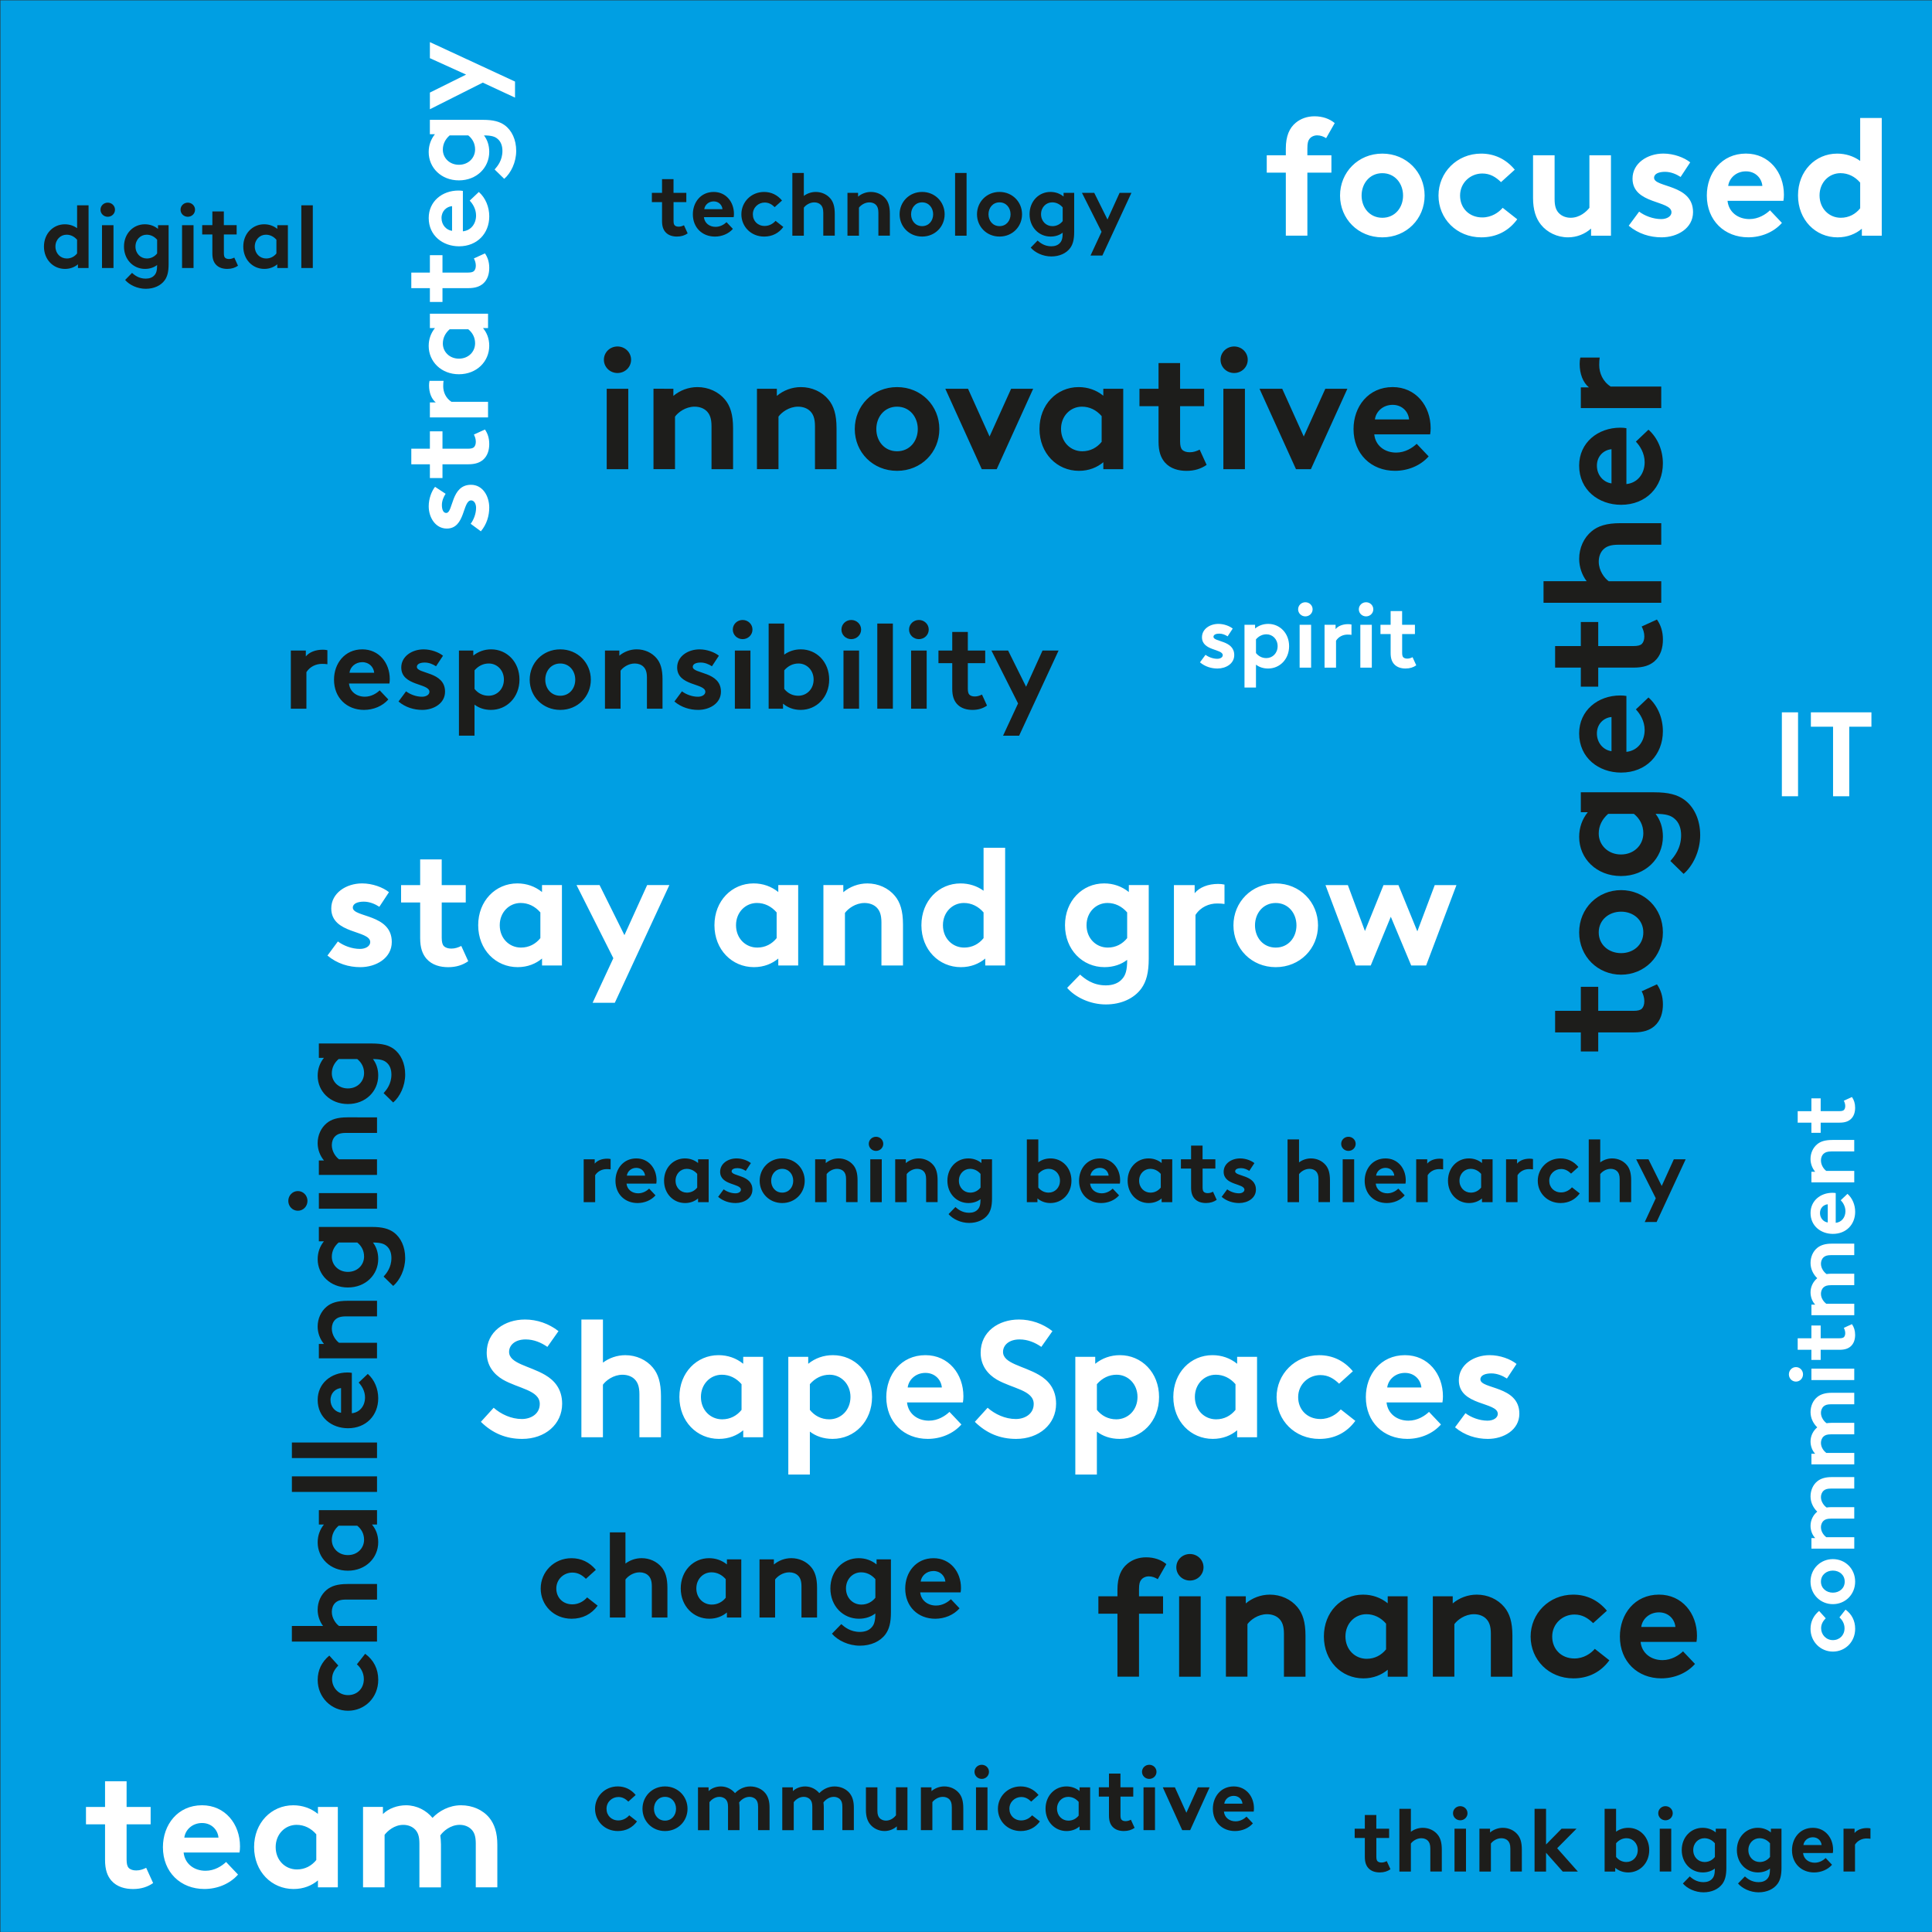
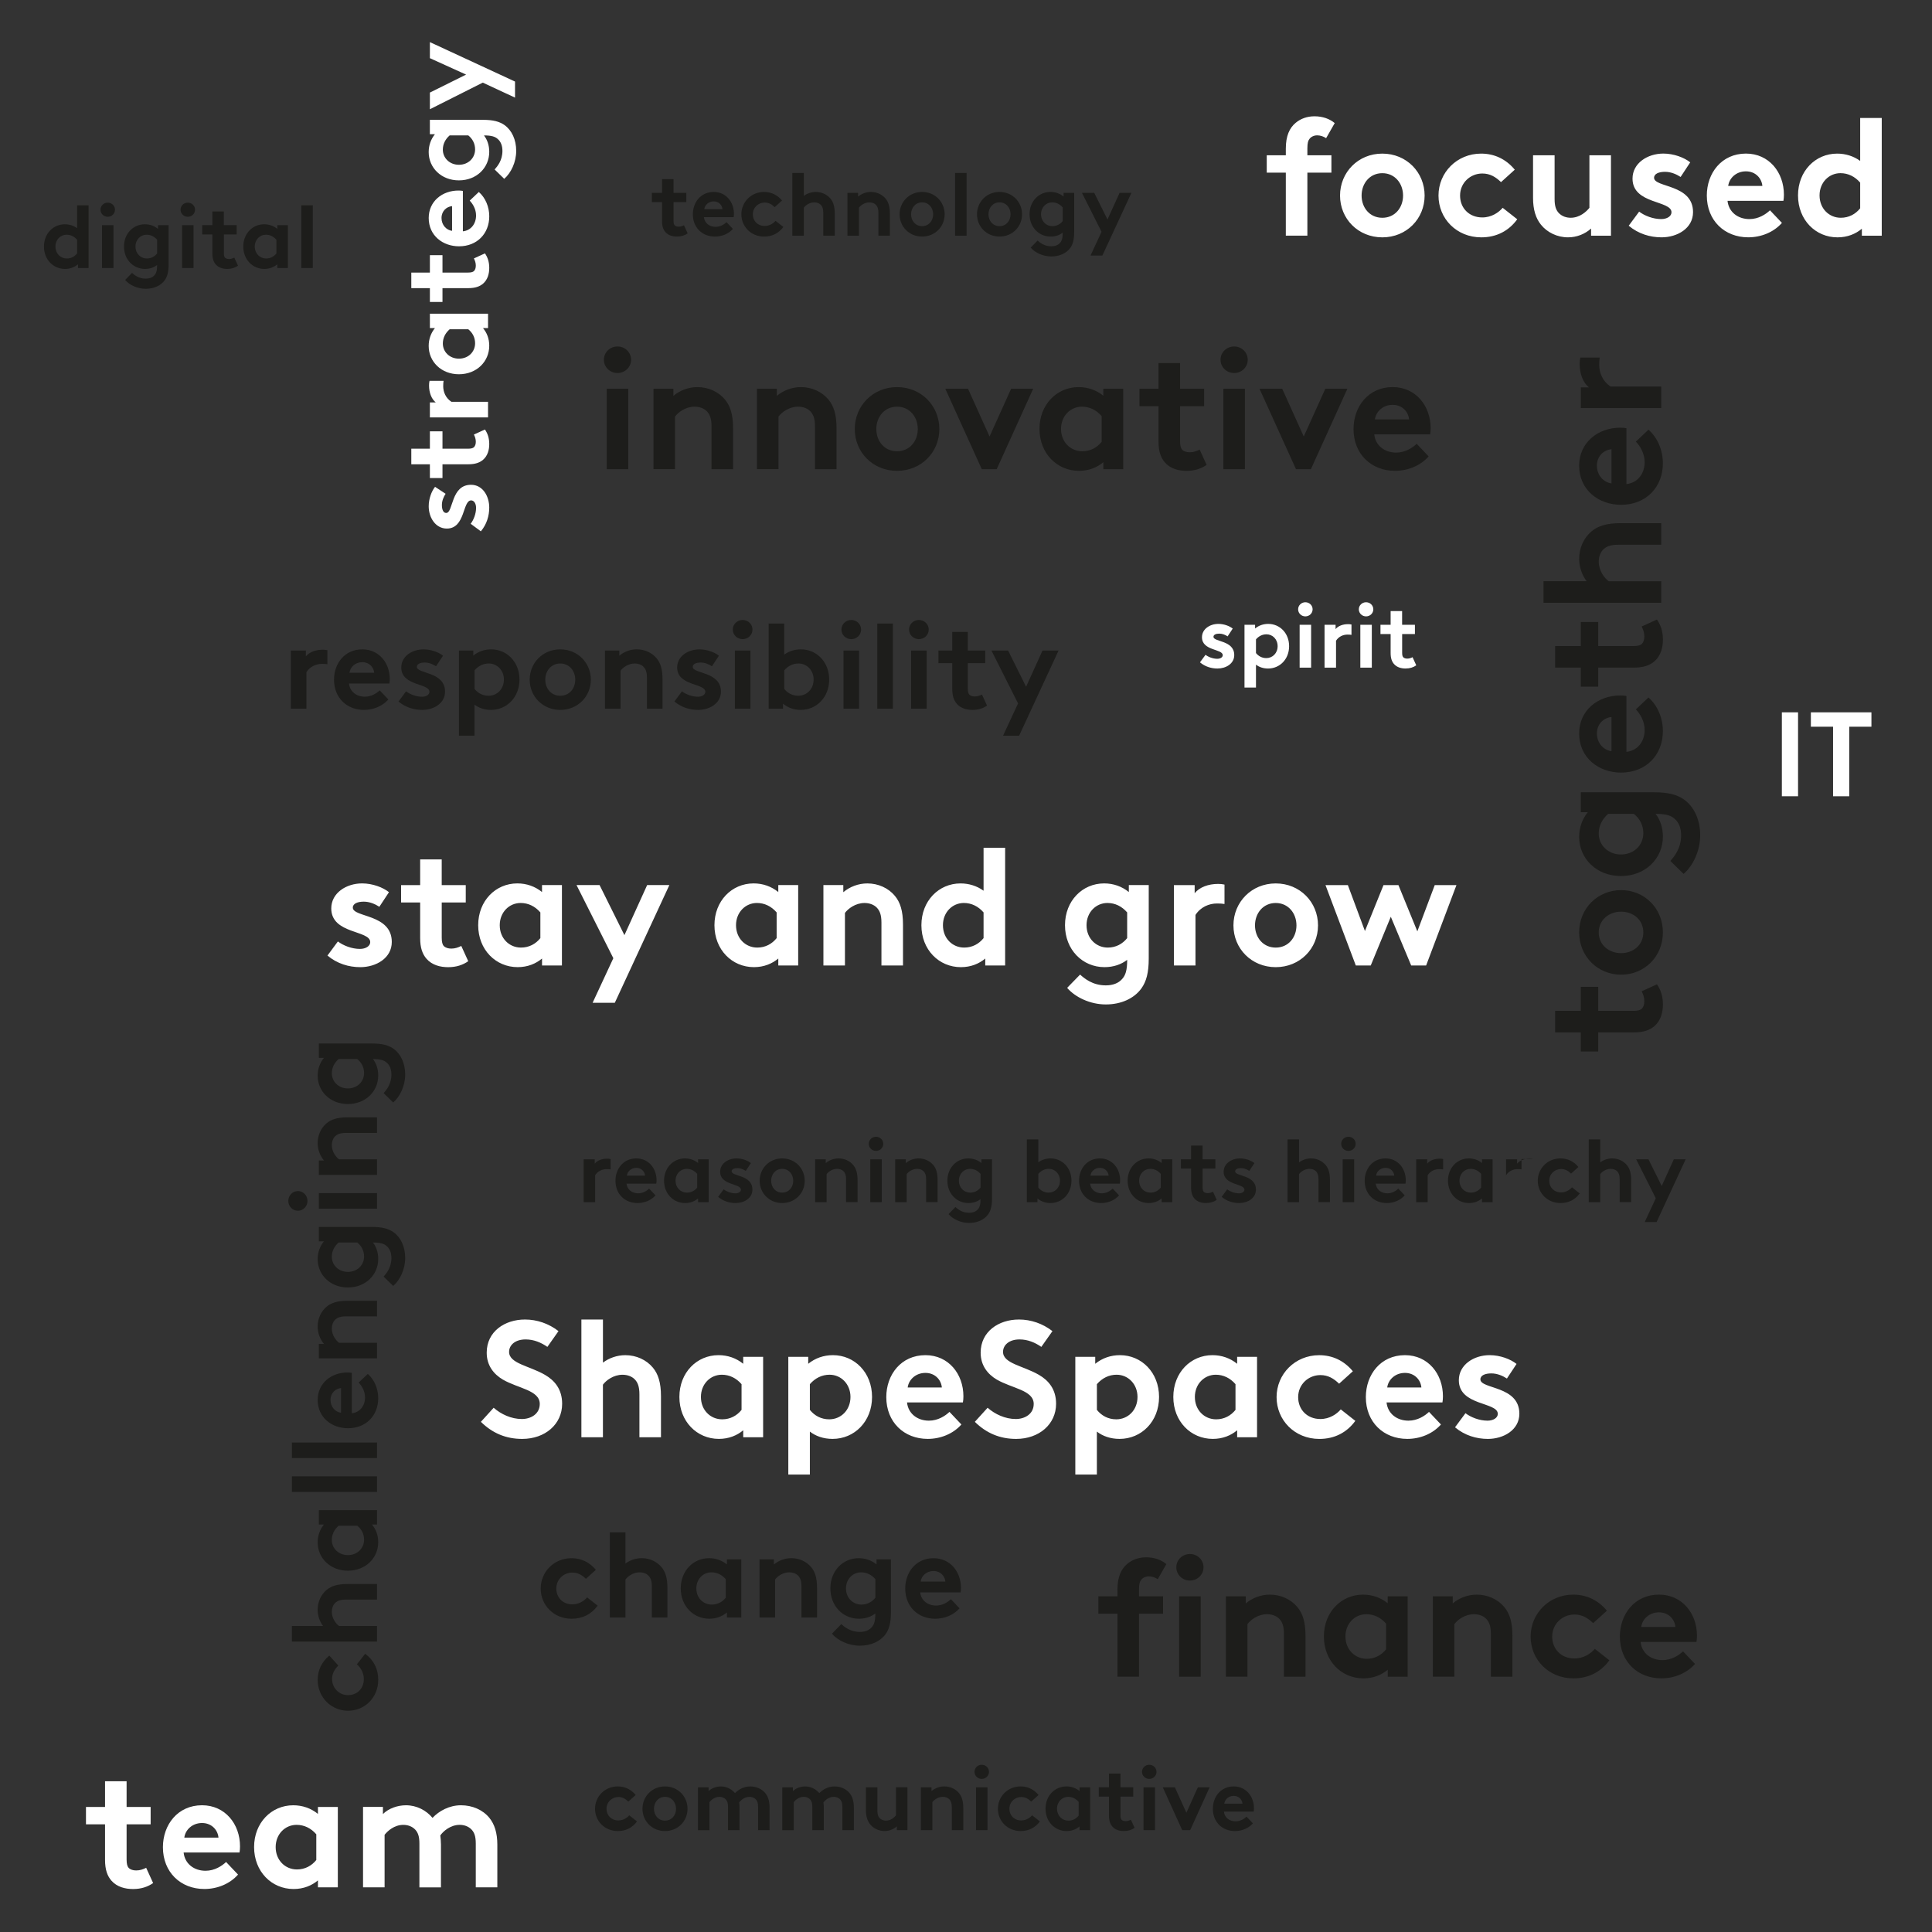
<svg xmlns="http://www.w3.org/2000/svg" xmlns:xlink="http://www.w3.org/1999/xlink" version="1.1" id="Ebene_1" x="0px" y="0px" viewBox="0 0 1080 1080" style="enable-background:new 0 0 1080 1080;" xml:space="preserve">
  <rect x="0" y="0" width="1080" height="1080" fill="#333333" stroke="none" />
-   <rect x="0.23" y="0.19" style="fill:#009FE3;" width="1079.77" height="1079.77" />
  <g>
    <defs>
      <rect id="SVGID_1_" y="-0.03" width="1080" height="1080" />
    </defs>
    <clipPath id="SVGID_2_">
      <use xlink:href="#SVGID_1_" style="overflow:visible;" />
    </clipPath>
    <path style="clip-path:url(#SVGID_2_);fill:#FFFFFF;" d="M777.47,512.47l11.4,27.25h8.34l16.96-44.95h-12.14l-9.73,25.86   l-10.57-25.86h-8.34l-10.38,25.68l-9.55-25.68h-12.51l16.96,44.95h8.34L777.47,512.47z M689.5,517.29   c0,12.98,10.1,23.36,23.64,23.36c13.53,0,23.64-10.38,23.64-23.36c0-12.98-10.1-23.45-23.64-23.45   C699.61,493.84,689.5,504.31,689.5,517.29 M701.55,517.29c0-6.77,4.54-12.51,11.59-12.51c7.04,0,11.59,5.75,11.59,12.51   c0,6.77-4.54,12.42-11.59,12.42C706.09,529.71,701.55,524.05,701.55,517.29 M684.5,494.49c-1.3-0.28-2.22-0.37-3.61-0.37   c-5.47,0-10.38,1.85-13.07,5.19v-4.54h-11.59v44.95h12.05v-28.27c2.87-4.45,7.6-6.4,12.05-6.4c1.76,0,2.97,0.09,4.17,0.28V494.49z    M607.38,517.19c0-7.23,5.28-12.42,11.68-12.42c4.26,0,8.06,1.85,11.03,5.28v14.37c-2.6,3.24-6.3,5.28-10.84,5.28   C612.76,529.71,607.38,524.61,607.38,517.19 M631.02,494.76v3.89c-3.89-3.15-8.62-4.82-13.81-4.82c-12.14,0-21.87,9.73-21.87,23.36   c0,13.72,9.83,23.45,22.06,23.45c5.19,0,9.45-1.58,12.7-4.08c0,5.84-0.93,8.62-2.78,10.66c-2.04,2.41-5.28,3.61-9.18,3.61   c-7.42,0-11.96-3.89-14.37-6.03l-7.23,7.42c4.45,5.19,12.79,9.27,21.6,9.27c8.62,0,15.85-3.34,19.93-8.99   c2.69-3.8,4.08-8.62,4.08-16.68v-41.06H631.02z M527.11,517.19c0-7.23,5.28-12.42,11.68-12.42c4.26,0,8.06,1.85,11.03,5.28v14.37   c-2.6,3.24-6.3,5.28-10.84,5.28C532.49,529.71,527.11,524.61,527.11,517.19 M561.87,473.91h-12.05v24.01   c-3.71-2.69-8.16-4.08-12.88-4.08c-12.14,0-21.87,9.73-21.87,23.36c0,13.72,9.82,23.45,22.06,23.45c5.65,0,10.2-1.95,13.63-4.82   v3.89h11.12V473.91z M472.33,539.72v-29.38c1.67-2.32,5.84-5.56,10.94-5.56c2.78,0,5.19,0.93,6.77,2.5   c1.67,1.67,2.69,3.99,2.69,8.43v24.01h12.05v-22.89c0-7.69-1.58-12.51-4.54-16.04c-3.61-4.36-9.27-6.95-15.39-6.95   c-5.01,0-9.82,1.85-13.44,4.91v-3.99h-11.12v44.95H472.33z M411.44,517.19c0-7.23,5.28-12.42,11.68-12.42   c4.26,0,8.06,1.85,11.03,5.28v14.37c-2.6,3.24-6.3,5.28-10.84,5.28C416.81,529.71,411.44,524.61,411.44,517.19 M435.07,494.76v3.89   c-3.89-3.15-8.62-4.82-13.81-4.82c-12.14,0-21.88,9.73-21.88,23.36c0,13.72,9.83,23.45,22.06,23.45c5.65,0,10.2-1.95,13.63-4.82   v3.89h11.12v-44.95H435.07z M343.68,560.57l30.5-65.81h-12.42l-12.7,27.99l-13.9-27.99h-12.88l20.58,40.88l-11.59,24.93H343.68z    M279.36,517.19c0-7.23,5.28-12.42,11.68-12.42c4.26,0,8.06,1.85,11.03,5.28v14.37c-2.6,3.24-6.3,5.28-10.84,5.28   C284.73,529.71,279.36,524.61,279.36,517.19 M302.99,494.76v3.89c-3.89-3.15-8.62-4.82-13.81-4.82c-12.14,0-21.87,9.73-21.87,23.36   c0,13.72,9.83,23.45,22.06,23.45c5.65,0,10.2-1.95,13.63-4.82v3.89h11.12v-44.95H302.99z M246.92,504.5h13.44v-9.73h-13.44V480.4   h-12.05v14.37h-10.66v9.73h10.66v19.84c0,5.56,1.3,8.99,3.52,11.59c3.15,3.61,7.79,4.73,12.14,4.73c4.54,0,8.16-1.21,11.22-3.34   l-3.89-8.53c-1.67,0.83-3.43,1.48-5.56,1.48c-1.76,0-3.24-0.46-4.17-1.39c-0.83-0.83-1.2-2.32-1.2-4.73V504.5z M183.05,534.16   c5.38,4.54,11.96,6.49,18.35,6.49c8.81,0,17.61-5.01,17.61-14.09c0-15.76-21.78-13.63-21.78-19.19c0-2.32,2.78-3.34,6.12-3.34   c3.24,0,6.3,1.3,8.71,2.87l5.38-8.16c-3.34-2.69-9.18-4.91-15.02-4.91c-8.9,0-17.24,5.38-17.24,14c0,14.46,21.78,12.05,21.78,18.82   c0,2.22-2.5,3.8-5.75,3.8c-4.54,0-9.27-1.85-12.33-4.17L183.05,534.16z" />
    <path style="clip-path:url(#SVGID_2_);fill:#1D1D1B;" d="M917.46,909.48c0.56-4.36,4.45-8.16,9.92-8.16c5.38,0,8.81,3.89,9.18,8.16   H917.46z M940.82,923.11c-2.32,2.22-6.4,4.91-11.49,4.91c-6.4,0-11.59-3.89-12.23-10.2h31.24c0.19-1.02,0.28-2.22,0.28-3.43   c0-12.51-8.34-22.99-21.23-22.99c-13.63,0-21.87,10.94-21.87,23.45c0,14,9.92,23.36,23.17,23.36c7.23,0,14.27-2.87,18.82-8.06   L940.82,923.11z M891.51,921.72c-2.22,2.6-6.21,5.38-11.4,5.38c-7.32,0-12.42-5.19-12.42-12.24c0-7.14,5.75-12.33,12.42-12.33   c4.36,0,7.51,1.95,10.47,4.82l7.69-6.95c-4.91-5.93-11.4-8.99-18.82-8.99c-13.53,0-23.82,10.57-23.82,23.45   c0,12.88,10.1,23.36,23.91,23.36c8.53,0,15.39-3.61,20.11-10.1L891.51,921.72z M813,937.29v-29.38c1.67-2.32,5.84-5.56,10.94-5.56   c2.78,0,5.19,0.93,6.77,2.5c1.67,1.67,2.69,3.99,2.69,8.43v24.01h12.05V914.4c0-7.69-1.58-12.51-4.54-16.04   c-3.61-4.36-9.27-6.95-15.39-6.95c-5.01,0-9.83,1.85-13.44,4.91v-3.99h-11.12v44.95H813z M752.11,914.77   c0-7.23,5.28-12.42,11.68-12.42c4.26,0,8.06,1.85,11.03,5.28V922c-2.6,3.24-6.3,5.28-10.84,5.28   C757.48,927.28,752.11,922.18,752.11,914.77 M775.74,892.34v3.89c-3.89-3.15-8.62-4.82-13.81-4.82c-12.14,0-21.87,9.73-21.87,23.36   c0,13.72,9.82,23.45,22.06,23.45c5.65,0,10.2-1.95,13.63-4.82v3.89h11.12v-44.95H775.74z M697.33,937.29v-29.38   c1.67-2.32,5.84-5.56,10.94-5.56c2.78,0,5.19,0.93,6.77,2.5c1.67,1.67,2.69,3.99,2.69,8.43v24.01h12.05V914.4   c0-7.69-1.58-12.51-4.54-16.04c-3.61-4.36-9.27-6.95-15.39-6.95c-5.01,0-9.82,1.85-13.44,4.91v-3.99h-11.12v44.95H697.33z    M657.57,876.12c0,4.17,3.43,7.42,7.6,7.42c4.17,0,7.6-3.24,7.6-7.42c0-4.17-3.43-7.42-7.6-7.42   C660.99,868.7,657.57,871.94,657.57,876.12 M671.19,892.34h-12.05v44.95h12.05V892.34z M652,874.35c-2.87-2.41-6.77-3.8-11.31-3.8   c-4.08,0-7.69,1.3-10.47,3.61c-3.52,2.87-5.56,7.42-5.56,14.46v3.71H614v9.73h10.66v35.22h12.05v-35.22h13.44v-9.73h-13.44v-3.8   c0-3.24,0.46-4.45,1.21-5.38c0.83-1.11,2.41-1.95,4.26-1.95c1.85,0,3.61,0.65,5.01,1.58L652,874.35z" />
    <path style="clip-path:url(#SVGID_2_);fill:#FFFFFF;" d="M1017.14,109.22c0-7.23,5.28-12.42,11.68-12.42   c4.26,0,8.06,1.85,11.03,5.28v14.37c-2.6,3.24-6.3,5.28-10.84,5.28C1022.52,121.74,1017.14,116.64,1017.14,109.22 M1051.9,65.94   h-12.05v24.01c-3.71-2.69-8.16-4.08-12.88-4.08c-12.14,0-21.87,9.73-21.87,23.36c0,13.72,9.83,23.45,22.06,23.45   c5.65,0,10.2-1.95,13.63-4.82v3.89h11.12V65.94z M966.07,103.94c0.56-4.36,4.45-8.16,9.92-8.16c5.38,0,8.81,3.89,9.18,8.16H966.07z    M989.43,117.56c-2.32,2.22-6.4,4.91-11.49,4.91c-6.4,0-11.59-3.89-12.24-10.2h31.24c0.19-1.02,0.28-2.22,0.28-3.43   c0-12.51-8.34-22.99-21.23-22.99c-13.63,0-21.87,10.94-21.87,23.45c0,14,9.92,23.36,23.17,23.36c7.23,0,14.27-2.87,18.82-8.06   L989.43,117.56z M910.46,126.18c5.38,4.54,11.96,6.49,18.35,6.49c8.81,0,17.61-5.01,17.61-14.09c0-15.76-21.78-13.63-21.78-19.19   c0-2.32,2.78-3.34,6.12-3.34c3.24,0,6.3,1.3,8.71,2.87l5.38-8.16c-3.34-2.69-9.18-4.91-15.02-4.91c-8.9,0-17.24,5.38-17.24,14   c0,14.46,21.78,12.05,21.78,18.82c0,2.22-2.5,3.8-5.75,3.8c-4.54,0-9.27-1.85-12.33-4.17L910.46,126.18z M888.49,86.79v29.38   c-1.67,2.13-5.38,5.56-10.47,5.56c-2.32,0-4.91-0.74-6.77-2.78c-1.39-1.58-2.22-3.61-2.22-7.69V86.79h-12.05v23.82   c0,6.67,1.58,11.49,4.45,15.02c3.43,4.26,8.99,7.04,15.11,7.04c4.91,0,9.45-1.85,12.88-4.91v3.99h11.12V86.79H888.49z    M840.01,116.17c-2.22,2.6-6.21,5.38-11.4,5.38c-7.32,0-12.42-5.19-12.42-12.23c0-7.14,5.75-12.33,12.42-12.33   c4.36,0,7.51,1.95,10.47,4.82l7.69-6.95c-4.91-5.93-11.4-8.99-18.82-8.99c-13.53,0-23.82,10.57-23.82,23.45   c0,12.88,10.1,23.36,23.91,23.36c8.53,0,15.39-3.61,20.11-10.1L840.01,116.17z M749.09,109.32c0,12.98,10.1,23.36,23.64,23.36   c13.53,0,23.64-10.38,23.64-23.36s-10.1-23.45-23.64-23.45C759.19,85.86,749.09,96.34,749.09,109.32 M761.14,109.32   c0-6.77,4.54-12.51,11.59-12.51c7.04,0,11.59,5.75,11.59,12.51c0,6.77-4.54,12.42-11.59,12.42   C765.68,121.74,761.14,116.08,761.14,109.32 M746.12,68.81c-2.87-2.41-6.77-3.8-11.31-3.8c-4.08,0-7.69,1.3-10.47,3.61   c-3.52,2.87-5.56,7.42-5.56,14.46v3.71h-10.66v9.73h10.66v35.22h12.05V96.52h13.44v-9.73h-13.44v-3.8c0-3.24,0.46-4.45,1.21-5.38   c0.83-1.11,2.41-1.95,4.26-1.95c1.85,0,3.61,0.65,5.01,1.58L746.12,68.81z" />
    <path style="clip-path:url(#SVGID_2_);fill:#FFFFFF;" d="M214.99,1055.05v-29.38c1.67-2.13,5.38-5.56,10.47-5.56   c2.32,0,4.91,0.74,6.77,2.78c1.39,1.58,2.22,3.61,2.22,7.69v24.47h12.05v-24.01c0-1.85-0.19-3.52-0.37-5.01   c1.58-2.32,5.65-5.93,10.84-5.93c2.32,0,4.91,0.74,6.77,2.78c1.39,1.58,2.22,3.61,2.22,7.69v24.47h12.05v-23.82   c0-6.67-1.58-11.49-4.45-15.02c-3.61-4.45-9.45-7.04-15.85-7.04c-6.67,0-12.33,3.24-15.94,7.04c-3.43-4.17-8.81-7.04-14.83-7.04   c-4.73,0-9.73,1.76-12.88,4.91v-3.99h-11.12v44.95H214.99z M154.1,1032.52c0-7.23,5.28-12.42,11.68-12.42   c4.26,0,8.06,1.85,11.03,5.28v14.37c-2.6,3.24-6.3,5.28-10.84,5.28C159.47,1045.03,154.1,1039.94,154.1,1032.52 M177.73,1010.09   v3.89c-3.89-3.15-8.62-4.82-13.81-4.82c-12.14,0-21.88,9.73-21.88,23.36c0,13.72,9.83,23.45,22.06,23.45   c5.65,0,10.2-1.95,13.63-4.82v3.89h11.12v-44.95H177.73z M103.03,1027.24c0.56-4.36,4.45-8.16,9.92-8.16   c5.38,0,8.81,3.89,9.18,8.16H103.03z M126.38,1040.86c-2.32,2.22-6.4,4.91-11.49,4.91c-6.4,0-11.59-3.89-12.24-10.2h31.24   c0.19-1.02,0.28-2.22,0.28-3.43c0-12.51-8.34-22.99-21.23-22.99c-13.63,0-21.87,10.94-21.87,23.45c0,14,9.92,23.36,23.17,23.36   c7.23,0,14.27-2.87,18.82-8.06L126.38,1040.86z M70.77,1019.82h13.44v-9.73H70.77v-14.37H58.72v14.37H48.06v9.73h10.66v19.84   c0,5.56,1.3,8.99,3.52,11.59c3.15,3.61,7.79,4.73,12.14,4.73c4.54,0,8.16-1.21,11.22-3.34l-3.89-8.53   c-1.67,0.83-3.43,1.48-5.56,1.48c-1.76,0-3.24-0.46-4.17-1.39c-0.83-0.83-1.21-2.32-1.21-4.73V1019.82z" />
    <path style="clip-path:url(#SVGID_2_);fill:#1D1D1B;" d="M768.58,234.47c0.56-4.36,4.45-8.16,9.92-8.16c5.38,0,8.81,3.89,9.18,8.16   H768.58z M791.94,248.09c-2.32,2.22-6.4,4.91-11.49,4.91c-6.4,0-11.59-3.89-12.23-10.2h31.24c0.19-1.02,0.28-2.22,0.28-3.43   c0-12.51-8.34-22.99-21.23-22.99c-13.63,0-21.88,10.94-21.88,23.45c0,14,9.92,23.36,23.17,23.36c7.23,0,14.27-2.87,18.82-8.06   L791.94,248.09z M716.77,217.32h-12.7l20.39,44.95h8.34l20.39-44.95h-12.33l-12.05,26.69L716.77,217.32z M682.29,201.1   c0,4.17,3.43,7.42,7.6,7.42c4.17,0,7.6-3.24,7.6-7.42c0-4.17-3.43-7.42-7.6-7.42C685.72,193.68,682.29,196.93,682.29,201.1    M695.92,217.32h-12.05v44.95h12.05V217.32z M659.68,227.05h13.44v-9.73h-13.44v-14.37h-12.05v14.37h-10.66v9.73h10.66v19.84   c0,5.56,1.3,8.99,3.52,11.59c3.15,3.61,7.79,4.73,12.14,4.73c4.54,0,8.16-1.21,11.22-3.34l-3.89-8.53   c-1.67,0.83-3.43,1.48-5.56,1.48c-1.76,0-3.24-0.46-4.17-1.39c-0.83-0.83-1.21-2.32-1.21-4.73V227.05z M593.12,239.75   c0-7.23,5.28-12.42,11.68-12.42c4.26,0,8.06,1.85,11.03,5.28v14.37c-2.6,3.24-6.3,5.28-10.84,5.28   C598.5,252.26,593.12,247.17,593.12,239.75 M616.76,217.32v3.89c-3.89-3.15-8.62-4.82-13.81-4.82c-12.14,0-21.87,9.73-21.87,23.36   c0,13.72,9.83,23.45,22.06,23.45c5.65,0,10.2-1.95,13.63-4.82v3.89h11.12v-44.95H616.76z M541.13,217.32h-12.7l20.39,44.95h8.34   l20.39-44.95h-12.33l-12.05,26.69L541.13,217.32z M477.82,239.84c0,12.98,10.1,23.36,23.64,23.36c13.53,0,23.64-10.38,23.64-23.36   c0-12.98-10.1-23.45-23.64-23.45C487.92,216.39,477.82,226.87,477.82,239.84 M489.87,239.84c0-6.77,4.54-12.51,11.59-12.51   c7.04,0,11.59,5.75,11.59,12.51c0,6.77-4.54,12.42-11.59,12.42C494.41,252.26,489.87,246.61,489.87,239.84 M435.18,262.27v-29.38   c1.67-2.32,5.84-5.56,10.94-5.56c2.78,0,5.19,0.93,6.77,2.5c1.67,1.67,2.69,3.99,2.69,8.43v24.01h12.05v-22.89   c0-7.69-1.58-12.51-4.54-16.04c-3.61-4.36-9.27-6.95-15.39-6.95c-5.01,0-9.82,1.85-13.44,4.91v-3.99h-11.12v44.95H435.18z    M377.34,262.27v-29.38c1.67-2.32,5.84-5.56,10.94-5.56c2.78,0,5.19,0.93,6.77,2.5c1.67,1.67,2.69,3.99,2.69,8.43v24.01h12.05   v-22.89c0-7.69-1.58-12.51-4.54-16.04c-3.61-4.36-9.27-6.95-15.39-6.95c-5.01,0-9.83,1.85-13.44,4.91v-3.99H365.3v44.95H377.34z    M337.58,201.1c0,4.17,3.43,7.42,7.6,7.42c4.17,0,7.6-3.24,7.6-7.42c0-4.17-3.43-7.42-7.6-7.42   C341.01,193.68,337.58,196.93,337.58,201.1 M351.21,217.32h-12.05v44.95h12.05V217.32z" />
    <path style="clip-path:url(#SVGID_2_);fill:#FFFFFF;" d="M813.37,797.87c5.38,4.54,11.96,6.49,18.35,6.49   c8.81,0,17.61-5.01,17.61-14.09c0-15.76-21.78-13.63-21.78-19.19c0-2.32,2.78-3.34,6.12-3.34c3.24,0,6.3,1.3,8.71,2.87l5.38-8.16   c-3.34-2.69-9.18-4.91-15.02-4.91c-8.9,0-17.24,5.38-17.24,14c0,14.46,21.78,12.05,21.78,18.82c0,2.22-2.5,3.8-5.75,3.8   c-4.54,0-9.27-1.85-12.33-4.17L813.37,797.87z M775.46,775.62c0.56-4.36,4.45-8.16,9.92-8.16c5.38,0,8.81,3.89,9.18,8.16H775.46z    M798.82,789.25c-2.32,2.22-6.4,4.91-11.49,4.91c-6.4,0-11.59-3.89-12.24-10.2h31.24c0.19-1.02,0.28-2.22,0.28-3.43   c0-12.51-8.34-22.99-21.23-22.99c-13.63,0-21.87,10.94-21.87,23.45c0,14,9.92,23.36,23.17,23.36c7.23,0,14.27-2.87,18.82-8.06   L798.82,789.25z M749.5,787.86c-2.22,2.6-6.21,5.38-11.4,5.38c-7.32,0-12.42-5.19-12.42-12.23c0-7.14,5.75-12.33,12.42-12.33   c4.36,0,7.51,1.95,10.47,4.82l7.69-6.95c-4.91-5.93-11.4-8.99-18.82-8.99c-13.53,0-23.82,10.57-23.82,23.45   c0,12.88,10.1,23.36,23.91,23.36c8.53,0,15.39-3.61,20.11-10.1L749.5,787.86z M667.94,780.9c0-7.23,5.28-12.42,11.68-12.42   c4.26,0,8.06,1.85,11.03,5.28v14.37c-2.6,3.24-6.3,5.28-10.84,5.28C673.31,793.42,667.94,788.32,667.94,780.9 M691.57,758.47v3.89   c-3.89-3.15-8.62-4.82-13.81-4.82c-12.14,0-21.87,9.73-21.87,23.36c0,13.72,9.83,23.45,22.06,23.45c5.65,0,10.2-1.95,13.63-4.82   v3.89h11.12v-44.95H691.57z M635.87,780.9c0,7.42-5.38,12.51-11.86,12.51c-4.54,0-8.25-2.04-10.84-5.28v-14.37   c2.97-3.43,6.77-5.28,11.03-5.28C630.59,768.48,635.87,773.67,635.87,780.9 M601.11,758.47v65.81h12.05v-24.01   c3.24,2.5,7.51,4.08,12.7,4.08c12.24,0,22.06-9.73,22.06-23.45c0-13.63-9.73-23.36-21.87-23.36c-5.19,0-9.92,1.67-13.81,4.82v-3.89   H601.11z M544.94,794.81c6.49,6.4,14.09,9.55,23.08,9.55c12.79,0,22.34-8.16,22.34-19.65c0-8.16-4.26-13.07-9.55-16.13   c-8.71-5.1-20.11-6.3-20.11-12.88c0-3.61,3.15-6.95,9.27-6.95c4.54,0,8.71,1.76,12.14,4.17l6.21-8.81   c-5.47-4.26-12.05-6.49-18.72-6.49c-11.4,0-21.41,6.77-21.41,18.54c0,7.23,3.99,12.05,8.99,15.02c8.62,5.01,20.67,5.93,20.67,13.63   c0,5.65-5.01,8.43-10.01,8.43c-5.93,0-11.68-2.69-15.76-6.3L544.94,794.81z M507.4,775.62c0.56-4.36,4.45-8.16,9.92-8.16   c5.38,0,8.81,3.89,9.18,8.16H507.4z M530.76,789.25c-2.32,2.22-6.4,4.91-11.49,4.91c-6.4,0-11.59-3.89-12.24-10.2h31.24   c0.19-1.02,0.28-2.22,0.28-3.43c0-12.51-8.34-22.99-21.23-22.99c-13.63,0-21.88,10.94-21.88,23.45c0,14,9.92,23.36,23.17,23.36   c7.23,0,14.27-2.87,18.82-8.06L530.76,789.25z M475.42,780.9c0,7.42-5.38,12.51-11.86,12.51c-4.54,0-8.25-2.04-10.84-5.28v-14.37   c2.97-3.43,6.77-5.28,11.03-5.28C470.14,768.48,475.42,773.67,475.42,780.9 M440.67,758.47v65.81h12.05v-24.01   c3.24,2.5,7.51,4.08,12.7,4.08c12.23,0,22.06-9.73,22.06-23.45c0-13.63-9.73-23.36-21.87-23.36c-5.19,0-9.92,1.67-13.81,4.82v-3.89   H440.67z M391.82,780.9c0-7.23,5.28-12.42,11.68-12.42c4.26,0,8.06,1.85,11.03,5.28v14.37c-2.6,3.24-6.3,5.28-10.84,5.28   C397.2,793.42,391.82,788.32,391.82,780.9 M415.46,758.47v3.89c-3.89-3.15-8.62-4.82-13.81-4.82c-12.14,0-21.87,9.73-21.87,23.36   c0,13.72,9.83,23.45,22.06,23.45c5.65,0,10.2-1.95,13.63-4.82v3.89h11.12v-44.95H415.46z M337.04,803.43v-29.38   c1.67-2.32,5.84-5.56,10.94-5.56c2.78,0,5.19,0.93,6.77,2.5c1.67,1.67,2.69,3.99,2.69,8.43v24.01h12.05v-22.89   c0-7.69-1.58-12.51-4.54-16.04c-3.61-4.36-9.27-6.95-15.39-6.95c-4.63,0-9.08,1.58-12.51,4.17v-24.1h-12.05v65.81H337.04z    M268.82,794.81c6.49,6.4,14.09,9.55,23.08,9.55c12.79,0,22.34-8.16,22.34-19.65c0-8.16-4.26-13.07-9.55-16.13   c-8.71-5.1-20.11-6.3-20.11-12.88c0-3.61,3.15-6.95,9.27-6.95c4.54,0,8.71,1.76,12.14,4.17l6.21-8.81   c-5.47-4.26-12.05-6.49-18.72-6.49c-11.4,0-21.41,6.77-21.41,18.54c0,7.23,3.99,12.05,8.99,15.02c8.62,5.01,20.67,5.93,20.67,13.63   c0,5.65-5.01,8.43-10.01,8.43c-5.93,0-11.68-2.69-15.76-6.3L268.82,794.81z" />
    <path style="clip-path:url(#SVGID_2_);fill:#1D1D1B;" d="M883.41,199.87c-0.28,1.3-0.37,2.22-0.37,3.61   c0,5.47,1.85,10.38,5.19,13.07h-4.54v11.59h44.95v-12.05h-28.27c-4.45-2.87-6.4-7.6-6.4-12.05c0-1.76,0.09-2.97,0.28-4.17H883.41z    M900.84,270.22c-4.36-0.56-8.16-4.45-8.16-9.92c0-5.38,3.89-8.81,8.16-9.18V270.22z M914.46,246.87c2.22,2.32,4.91,6.4,4.91,11.49   c0,6.4-3.89,11.59-10.2,12.24v-31.24c-1.02-0.19-2.22-0.28-3.43-0.28c-12.51,0-22.99,8.34-22.99,21.23   c0,13.63,10.94,21.88,23.45,21.88c14,0,23.36-9.92,23.36-23.17c0-7.23-2.87-14.27-8.06-18.82L914.46,246.87z M928.65,324.91h-29.38   c-2.32-1.67-5.56-5.84-5.56-10.94c0-2.78,0.93-5.19,2.5-6.77c1.67-1.67,3.99-2.69,8.43-2.69h24.01v-12.05h-22.89   c-7.69,0-12.51,1.58-16.04,4.54c-4.36,3.61-6.95,9.27-6.95,15.39c0,4.63,1.58,9.08,4.17,12.51h-24.1v12.05h65.81V324.91z    M893.42,361.15v-13.44h-9.73v13.44h-14.37v12.05h14.37v10.66h9.73V373.2h19.84c5.56,0,8.99-1.3,11.59-3.52   c3.61-3.15,4.73-7.79,4.73-12.14c0-4.54-1.21-8.16-3.34-11.22l-8.53,3.89c0.83,1.67,1.48,3.43,1.48,5.56   c0,1.76-0.46,3.24-1.39,4.17c-0.83,0.83-2.32,1.21-4.73,1.21H893.42z M900.84,419.92c-4.36-0.56-8.16-4.45-8.16-9.92   c0-5.38,3.89-8.81,8.16-9.18V419.92z M914.46,396.56c2.22,2.32,4.91,6.4,4.91,11.49c0,6.4-3.89,11.59-10.2,12.24v-31.24   c-1.02-0.19-2.22-0.28-3.43-0.28c-12.51,0-22.99,8.34-22.99,21.23c0,13.63,10.94,21.88,23.45,21.88c14,0,23.36-9.92,23.36-23.17   c0-7.23-2.87-14.27-8.06-18.82L914.46,396.56z M906.12,477.66c-7.23,0-12.42-5.28-12.42-11.68c0-4.26,1.85-8.06,5.28-11.03h14.37   c3.24,2.6,5.28,6.3,5.28,10.84C918.63,472.29,913.54,477.66,906.12,477.66 M883.69,454.03h3.89c-3.15,3.89-4.82,8.62-4.82,13.81   c0,12.14,9.73,21.87,23.36,21.87c13.72,0,23.45-9.82,23.45-22.06c0-5.19-1.58-9.45-4.08-12.7c5.84,0,8.62,0.93,10.66,2.78   c2.41,2.04,3.61,5.28,3.61,9.18c0,7.42-3.89,11.96-6.02,14.37l7.41,7.23c5.19-4.45,9.27-12.79,9.27-21.6   c0-8.62-3.34-15.85-8.99-19.93c-3.8-2.69-8.62-4.08-16.68-4.08h-41.06V454.03z M906.21,544.86c12.98,0,23.36-10.1,23.36-23.64   c0-13.53-10.38-23.64-23.36-23.64c-12.98,0-23.45,10.1-23.45,23.64C882.76,534.76,893.24,544.86,906.21,544.86 M906.21,532.81   c-6.77,0-12.51-4.54-12.51-11.59c0-7.04,5.75-11.59,12.51-11.59c6.77,0,12.42,4.54,12.42,11.59   C918.63,528.27,912.98,532.81,906.21,532.81 M893.42,565.07v-13.44h-9.73v13.44h-14.37v12.05h14.37v10.66h9.73v-10.66h19.84   c5.56,0,8.99-1.3,11.59-3.52c3.61-3.15,4.73-7.79,4.73-12.14c0-4.54-1.21-8.16-3.34-11.22l-8.53,3.89   c0.83,1.67,1.48,3.43,1.48,5.56c0,1.76-0.46,3.24-1.39,4.17c-0.83,0.83-2.32,1.21-4.73,1.21H893.42z" />
    <path style="clip-path:url(#SVGID_2_);fill:#1D1D1B;" d="M684.38,1008.25c0.3-2.32,2.37-4.35,5.28-4.35c2.86,0,4.69,2.07,4.89,4.35   H684.38z M696.82,1015.51c-1.23,1.19-3.41,2.62-6.12,2.62c-3.41,0-6.17-2.07-6.52-5.43h16.64c0.1-0.54,0.15-1.19,0.15-1.83   c0-6.67-4.45-12.25-11.31-12.25c-7.26,0-11.66,5.83-11.66,12.5c0,7.46,5.28,12.45,12.35,12.45c3.85,0,7.61-1.53,10.03-4.3   L696.82,1015.51z M656.77,999.12H650l10.87,23.95h4.45l10.87-23.95h-6.57l-6.42,14.22L656.77,999.12z M638.39,990.47   c0,2.22,1.83,3.95,4.05,3.95c2.22,0,4.05-1.73,4.05-3.95c0-2.22-1.83-3.95-4.05-3.95C640.22,986.52,638.39,988.25,638.39,990.47    M645.65,999.12h-6.42v23.95h6.42V999.12z M626.34,1004.3h7.16v-5.19h-7.16v-7.66h-6.42v7.66h-5.68v5.19h5.68v10.57   c0,2.96,0.69,4.79,1.88,6.17c1.68,1.93,4.15,2.52,6.47,2.52c2.42,0,4.35-0.64,5.98-1.78l-2.07-4.54c-0.89,0.44-1.83,0.79-2.96,0.79   c-0.94,0-1.73-0.25-2.22-0.74c-0.44-0.44-0.64-1.23-0.64-2.52V1004.3z M590.88,1011.07c0-3.85,2.82-6.62,6.22-6.62   c2.27,0,4.3,0.99,5.88,2.82v7.66c-1.38,1.73-3.36,2.82-5.78,2.82C593.75,1017.74,590.88,1015.02,590.88,1011.07 M603.48,999.12   v2.07c-2.07-1.68-4.59-2.57-7.36-2.57c-6.47,0-11.66,5.19-11.66,12.45c0,7.31,5.24,12.5,11.75,12.5c3.01,0,5.43-1.04,7.26-2.57   v2.07h5.93v-23.95H603.48z M576.95,1014.77c-1.19,1.38-3.31,2.86-6.07,2.86c-3.9,0-6.62-2.77-6.62-6.52c0-3.8,3.06-6.57,6.62-6.57   c2.32,0,4,1.04,5.58,2.57l4.1-3.7c-2.62-3.16-6.07-4.79-10.03-4.79c-7.21,0-12.69,5.63-12.69,12.5s5.38,12.45,12.74,12.45   c4.54,0,8.2-1.93,10.72-5.38L576.95,1014.77z M544.75,990.47c0,2.22,1.83,3.95,4.05,3.95c2.22,0,4.05-1.73,4.05-3.95   c0-2.22-1.83-3.95-4.05-3.95C546.58,986.52,544.75,988.25,544.75,990.47 M552.01,999.12h-6.42v23.95h6.42V999.12z M521.2,1023.07   v-15.66c0.89-1.23,3.11-2.96,5.83-2.96c1.48,0,2.77,0.49,3.61,1.33c0.89,0.89,1.43,2.12,1.43,4.49v12.79h6.42v-12.2   c0-4.1-0.84-6.67-2.42-8.54c-1.93-2.32-4.94-3.7-8.2-3.7c-2.67,0-5.24,0.99-7.16,2.62v-2.12h-5.93v23.95H521.2z M500.85,999.12   v15.66c-0.89,1.14-2.86,2.96-5.58,2.96c-1.23,0-2.62-0.4-3.61-1.48c-0.74-0.84-1.19-1.93-1.19-4.1v-13.04h-6.42v12.69   c0,3.56,0.84,6.12,2.37,8c1.83,2.27,4.79,3.75,8.05,3.75c2.62,0,5.04-0.99,6.87-2.62v2.12h5.93v-23.95H500.85z M443.71,1023.07   v-15.66c0.89-1.14,2.86-2.96,5.58-2.96c1.23,0,2.62,0.4,3.61,1.48c0.74,0.84,1.19,1.93,1.19,4.1v13.04h6.42v-12.79   c0-0.99-0.1-1.88-0.2-2.67c0.84-1.23,3.01-3.16,5.78-3.16c1.23,0,2.62,0.4,3.61,1.48c0.74,0.84,1.19,1.93,1.19,4.1v13.04h6.42   v-12.69c0-3.56-0.84-6.12-2.37-8c-1.93-2.37-5.04-3.75-8.45-3.75c-3.56,0-6.57,1.73-8.49,3.75c-1.83-2.22-4.69-3.75-7.9-3.75   c-2.52,0-5.19,0.94-6.87,2.62v-2.12h-5.93v23.95H443.71z M396.59,1023.07v-15.66c0.89-1.14,2.86-2.96,5.58-2.96   c1.23,0,2.62,0.4,3.61,1.48c0.74,0.84,1.19,1.93,1.19,4.1v13.04h6.42v-12.79c0-0.99-0.1-1.88-0.2-2.67   c0.84-1.23,3.01-3.16,5.78-3.16c1.23,0,2.62,0.4,3.61,1.48c0.74,0.84,1.19,1.93,1.19,4.1v13.04h6.42v-12.69   c0-3.56-0.84-6.12-2.37-8c-1.93-2.37-5.04-3.75-8.45-3.75c-3.56,0-6.57,1.73-8.49,3.75c-1.83-2.22-4.69-3.75-7.9-3.75   c-2.52,0-5.19,0.94-6.87,2.62v-2.12h-5.93v23.95H396.59z M359.15,1011.12c0,6.91,5.38,12.45,12.59,12.45s12.59-5.53,12.59-12.45   c0-6.91-5.38-12.5-12.59-12.5S359.15,1004.2,359.15,1011.12 M365.57,1011.12c0-3.61,2.42-6.67,6.17-6.67s6.17,3.06,6.17,6.67   c0,3.61-2.42,6.62-6.17,6.62S365.57,1014.72,365.57,1011.12 M351.74,1014.77c-1.19,1.38-3.31,2.86-6.07,2.86   c-3.9,0-6.62-2.77-6.62-6.52c0-3.8,3.06-6.57,6.62-6.57c2.32,0,4,1.04,5.58,2.57l4.1-3.7c-2.62-3.16-6.07-4.79-10.03-4.79   c-7.21,0-12.69,5.63-12.69,12.5s5.38,12.45,12.74,12.45c4.54,0,8.2-1.93,10.72-5.38L351.74,1014.77z" />
-     <path style="clip-path:url(#SVGID_2_);fill:#1D1D1B;" d="M1045.6,1022.1c-0.69-0.15-1.19-0.2-1.93-0.2c-2.91,0-5.53,0.99-6.96,2.77   v-2.42h-6.17v23.95h6.42v-15.06c1.53-2.37,4.05-3.41,6.42-3.41c0.94,0,1.58,0.05,2.22,0.15V1022.1z M1008.12,1031.39   c0.3-2.32,2.37-4.35,5.28-4.35c2.86,0,4.69,2.07,4.89,4.35H1008.12z M1020.56,1038.65c-1.23,1.19-3.41,2.62-6.12,2.62   c-3.41,0-6.17-2.07-6.52-5.43h16.64c0.1-0.54,0.15-1.19,0.15-1.83c0-6.67-4.45-12.25-11.31-12.25c-7.26,0-11.66,5.83-11.66,12.5   c0,7.46,5.28,12.45,12.35,12.45c3.85,0,7.61-1.53,10.03-4.3L1020.56,1038.65z M977.35,1034.2c0-3.85,2.82-6.62,6.22-6.62   c2.27,0,4.3,0.99,5.88,2.82v7.66c-1.38,1.73-3.36,2.82-5.78,2.82C980.21,1040.87,977.35,1038.15,977.35,1034.2 M989.94,1022.25   v2.07c-2.07-1.68-4.59-2.57-7.36-2.57c-6.47,0-11.66,5.19-11.66,12.45c0,7.31,5.24,12.5,11.75,12.5c2.77,0,5.04-0.84,6.77-2.17   c0,3.11-0.49,4.59-1.48,5.68c-1.09,1.28-2.82,1.93-4.89,1.93c-3.95,0-6.37-2.07-7.66-3.21l-3.85,3.95   c2.37,2.77,6.82,4.94,11.51,4.94c4.59,0,8.45-1.78,10.62-4.79c1.43-2.02,2.17-4.59,2.17-8.89v-21.88H989.94z M946.53,1034.2   c0-3.85,2.82-6.62,6.22-6.62c2.27,0,4.3,0.99,5.88,2.82v7.66c-1.38,1.73-3.36,2.82-5.78,2.82   C949.39,1040.87,946.53,1038.15,946.53,1034.2 M959.12,1022.25v2.07c-2.07-1.68-4.59-2.57-7.36-2.57   c-6.47,0-11.66,5.19-11.66,12.45c0,7.31,5.24,12.5,11.75,12.5c2.77,0,5.04-0.84,6.77-2.17c0,3.11-0.49,4.59-1.48,5.68   c-1.09,1.28-2.82,1.93-4.89,1.93c-3.95,0-6.37-2.07-7.66-3.21l-3.85,3.95c2.37,2.77,6.82,4.94,11.51,4.94   c4.59,0,8.45-1.78,10.62-4.79c1.43-2.02,2.17-4.59,2.17-8.89v-21.88H959.12z M926.97,1013.61c0,2.22,1.83,3.95,4.05,3.95   c2.22,0,4.05-1.73,4.05-3.95c0-2.22-1.83-3.95-4.05-3.95C928.8,1009.66,926.97,1011.38,926.97,1013.61 M934.23,1022.25h-6.42v23.95   h6.42V1022.25z M915.51,1034.2c0,3.95-2.86,6.67-6.32,6.67c-2.42,0-4.4-1.09-5.78-2.82v-7.66c1.58-1.83,3.61-2.82,5.88-2.82   C912.7,1027.58,915.51,1030.35,915.51,1034.2 M896.99,1011.14v35.07h5.93v-2.07c1.83,1.53,4.25,2.57,7.26,2.57   c6.52,0,11.75-5.19,11.75-12.5c0-7.26-5.19-12.45-11.66-12.45c-2.57,0-4.89,0.74-6.87,2.17v-12.79H896.99z M881.29,1022.25h-8.35   l-8.69,8.84v-19.95h-6.42v35.07h6.42v-10.52l9.33,10.52h8.45l-11.56-13.04L881.29,1022.25z M833.43,1046.2v-15.66   c0.89-1.23,3.11-2.96,5.83-2.96c1.48,0,2.77,0.49,3.61,1.33c0.89,0.89,1.43,2.12,1.43,4.49v12.79h6.42V1034   c0-4.1-0.84-6.67-2.42-8.54c-1.93-2.32-4.94-3.7-8.2-3.7c-2.67,0-5.24,0.99-7.16,2.62v-2.12h-5.93v23.95H833.43z M812.24,1013.61   c0,2.22,1.83,3.95,4.05,3.95c2.22,0,4.05-1.73,4.05-3.95c0-2.22-1.83-3.95-4.05-3.95C814.07,1009.66,812.24,1011.38,812.24,1013.61    M819.5,1022.25h-6.42v23.95h6.42V1022.25z M788.69,1046.2v-15.66c0.89-1.23,3.11-2.96,5.83-2.96c1.48,0,2.77,0.49,3.61,1.33   c0.89,0.89,1.43,2.12,1.43,4.49v12.79h6.42V1034c0-4.1-0.84-6.67-2.42-8.54c-1.93-2.32-4.94-3.7-8.2-3.7   c-2.47,0-4.84,0.84-6.67,2.22v-12.84h-6.42v35.07H788.69z M769.37,1027.44h7.16v-5.19h-7.16v-7.66h-6.42v7.66h-5.68v5.19h5.68   v10.57c0,2.96,0.69,4.79,1.88,6.17c1.68,1.93,4.15,2.52,6.47,2.52c2.42,0,4.35-0.64,5.98-1.78l-2.07-4.54   c-0.89,0.44-1.83,0.79-2.96,0.79c-0.94,0-1.73-0.25-2.22-0.74c-0.44-0.44-0.64-1.23-0.64-2.52V1027.44z" />
    <path style="clip-path:url(#SVGID_2_);fill:#FFFFFF;" d="M783.79,354.44h7.16v-5.19h-7.16v-7.66h-6.42v7.66h-5.68v5.19h5.68v10.57   c0,2.96,0.69,4.79,1.88,6.17c1.68,1.93,4.15,2.52,6.47,2.52c2.42,0,4.35-0.64,5.98-1.78l-2.07-4.54c-0.89,0.44-1.83,0.79-2.96,0.79   c-0.94,0-1.73-0.25-2.22-0.74c-0.44-0.44-0.64-1.23-0.64-2.52V354.44z M759.59,340.61c0,2.22,1.83,3.95,4.05,3.95   c2.22,0,4.05-1.73,4.05-3.95c0-2.22-1.83-3.95-4.05-3.95C761.42,336.66,759.59,338.39,759.59,340.61 M766.85,349.26h-6.42v23.95   h6.42V349.26z M755.49,349.11c-0.69-0.15-1.19-0.2-1.93-0.2c-2.91,0-5.53,0.99-6.96,2.77v-2.42h-6.17v23.95h6.42v-15.06   c1.53-2.37,4.05-3.41,6.42-3.41c0.94,0,1.58,0.05,2.22,0.15V349.11z M725.66,340.61c0,2.22,1.83,3.95,4.05,3.95   c2.22,0,4.05-1.73,4.05-3.95c0-2.22-1.83-3.95-4.05-3.95C727.49,336.66,725.66,338.39,725.66,340.61 M732.92,349.26h-6.42v23.95   h6.42V349.26z M714.2,361.21c0,3.95-2.86,6.67-6.32,6.67c-2.42,0-4.4-1.09-5.78-2.82v-7.66c1.58-1.83,3.61-2.82,5.88-2.82   C711.39,354.59,714.2,357.35,714.2,361.21 M695.68,349.26v35.07h6.42v-12.79c1.73,1.33,4,2.17,6.77,2.17   c6.52,0,11.75-5.19,11.75-12.5c0-7.26-5.19-12.45-11.66-12.45c-2.77,0-5.28,0.89-7.36,2.57v-2.07H695.68z M670.79,370.25   c2.86,2.42,6.37,3.46,9.78,3.46c4.69,0,9.38-2.67,9.38-7.51c0-8.4-11.61-7.26-11.61-10.22c0-1.23,1.48-1.78,3.26-1.78   c1.73,0,3.36,0.69,4.64,1.53l2.86-4.35c-1.78-1.43-4.89-2.62-8-2.62c-4.74,0-9.19,2.86-9.19,7.46c0,7.7,11.61,6.42,11.61,10.03   c0,1.19-1.33,2.02-3.06,2.02c-2.42,0-4.94-0.99-6.57-2.22L670.79,370.25z" />
  </g>
  <path style="fill:#FFFFFF;" d="M1012.29,398.2v8.04h12.4v38.88h9.05v-38.88h12.4v-8.04H1012.29z M996.07,445.11h9.05V398.2h-9.05  V445.11z" />
  <g>
    <defs>
      <rect id="SVGID_3_" y="-0.03" width="1080" height="1080" />
    </defs>
    <clipPath id="SVGID_4_">
      <use xlink:href="#SVGID_3_" style="overflow:visible;" />
    </clipPath>
    <path style="clip-path:url(#SVGID_4_);fill:#FFFFFF;" d="M287.9,45.59l-47.59-22.05v8.98l20.24,9.18l-20.24,10.05v9.32l29.56-14.88   l18.03,8.38V45.59z M256.53,92.11c-5.23,0-8.98-3.82-8.98-8.45c0-3.08,1.34-5.83,3.82-7.98h10.39c2.35,1.88,3.82,4.56,3.82,7.84   C265.58,88.22,261.9,92.11,256.53,92.11 M240.31,75.02h2.82c-2.28,2.82-3.49,6.23-3.49,9.99c0,8.78,7.04,15.82,16.89,15.82   c9.92,0,16.96-7.1,16.96-15.95c0-3.75-1.14-6.84-2.95-9.18c4.22,0,6.23,0.67,7.71,2.01c1.74,1.47,2.61,3.82,2.61,6.64   c0,5.36-2.82,8.65-4.36,10.39l5.36,5.23c3.75-3.22,6.7-9.25,6.7-15.62c0-6.23-2.41-11.46-6.5-14.41   c-2.75-1.94-6.23-2.95-12.07-2.95h-29.69V75.02z M252.71,129.04c-3.15-0.4-5.9-3.22-5.9-7.17c0-3.89,2.82-6.37,5.9-6.64V129.04z    M262.57,112.15c1.61,1.68,3.55,4.62,3.55,8.31c0,4.62-2.82,8.38-7.37,8.85v-22.59c-0.74-0.13-1.61-0.2-2.48-0.2   c-9.05,0-16.62,6.03-16.62,15.35c0,9.85,7.91,15.82,16.96,15.82c10.12,0,16.89-7.17,16.89-16.76c0-5.23-2.08-10.32-5.83-13.61   L262.57,112.15z M247.35,152.37v-9.72h-7.04v9.72h-10.39v8.71h10.39v7.71h7.04v-7.71h14.34c4.02,0,6.5-0.94,8.38-2.55   c2.61-2.28,3.42-5.63,3.42-8.78c0-3.28-0.87-5.9-2.41-8.11l-6.17,2.82c0.6,1.21,1.07,2.48,1.07,4.02c0,1.27-0.34,2.35-1.01,3.02   c-0.6,0.6-1.68,0.87-3.42,0.87H247.35z M256.53,200.49c-5.23,0-8.98-3.82-8.98-8.45c0-3.08,1.34-5.83,3.82-7.98h10.39   c2.35,1.88,3.82,4.56,3.82,7.84C265.58,196.6,261.9,200.49,256.53,200.49 M240.31,183.4h2.82c-2.28,2.82-3.49,6.23-3.49,9.99   c0,8.78,7.04,15.82,16.89,15.82c9.92,0,16.96-7.1,16.96-15.95c0-4.09-1.41-7.37-3.49-9.85h2.82v-8.04h-32.51V183.4z M240.11,212.89   c-0.2,0.94-0.27,1.61-0.27,2.61c0,3.95,1.34,7.51,3.75,9.45h-3.28v8.38h32.51v-8.71h-20.44c-3.22-2.08-4.62-5.5-4.62-8.71   c0-1.27,0.07-2.14,0.2-3.02H240.11z M247.35,250.83v-9.72h-7.04v9.72h-10.39v8.71h10.39v7.71h7.04v-7.71h14.34   c4.02,0,6.5-0.94,8.38-2.55c2.61-2.28,3.42-5.63,3.42-8.78c0-3.28-0.87-5.9-2.41-8.11l-6.17,2.82c0.6,1.21,1.07,2.48,1.07,4.02   c0,1.27-0.34,2.35-1.01,3.02c-0.6,0.6-1.68,0.87-3.42,0.87H247.35z M268.8,297.01c3.28-3.89,4.69-8.65,4.69-13.27   c0-6.37-3.62-12.74-10.19-12.74c-11.39,0-9.85,15.75-13.87,15.75c-1.68,0-2.41-2.01-2.41-4.42c0-2.35,0.94-4.56,2.08-6.3l-5.9-3.89   c-1.94,2.41-3.55,6.64-3.55,10.86c0,6.43,3.89,12.47,10.12,12.47c10.46,0,8.71-15.75,13.61-15.75c1.61,0,2.75,1.81,2.75,4.16   c0,3.28-1.34,6.7-3.02,8.91L268.8,297.01z" />
    <path style="clip-path:url(#SVGID_4_);fill:#1D1D1B;" d="M194.47,608.44c-5.23,0-8.98-3.82-8.98-8.45c0-3.08,1.34-5.83,3.82-7.98   h10.39c2.35,1.88,3.82,4.56,3.82,7.84C203.52,604.55,199.83,608.44,194.47,608.44 M178.25,591.35h2.82   c-2.28,2.82-3.49,6.23-3.49,9.99c0,8.78,7.04,15.82,16.89,15.82c9.92,0,16.96-7.11,16.96-15.95c0-3.75-1.14-6.84-2.95-9.18   c4.22,0,6.23,0.67,7.71,2.01c1.74,1.47,2.61,3.82,2.61,6.64c0,5.36-2.82,8.65-4.36,10.39l5.36,5.23c3.75-3.22,6.7-9.25,6.7-15.62   c0-6.23-2.41-11.46-6.5-14.41c-2.75-1.94-6.23-2.95-12.07-2.95h-29.69V591.35z M210.76,648.05h-21.25   c-1.68-1.21-4.02-4.22-4.02-7.91c0-2.01,0.67-3.75,1.81-4.89c1.21-1.21,2.88-1.94,6.1-1.94h17.36v-8.71H194.2   c-5.56,0-9.05,1.14-11.6,3.28c-3.15,2.61-5.03,6.7-5.03,11.13c0,3.62,1.34,7.1,3.55,9.72h-2.88v8.04h32.51V648.05z M166.52,676.81   c3.02,0,5.36-2.48,5.36-5.5c0-3.02-2.35-5.5-5.36-5.5s-5.36,2.48-5.36,5.5C161.16,674.33,163.5,676.81,166.52,676.81    M178.25,675.67h32.51v-8.71h-32.51V675.67z M194.47,710.99c-5.23,0-8.98-3.82-8.98-8.45c0-3.08,1.34-5.83,3.82-7.98h10.39   c2.35,1.88,3.82,4.56,3.82,7.84C203.52,707.1,199.83,710.99,194.47,710.99 M178.25,693.9h2.82c-2.28,2.82-3.49,6.23-3.49,9.99   c0,8.78,7.04,15.82,16.89,15.82c9.92,0,16.96-7.1,16.96-15.95c0-3.75-1.14-6.84-2.95-9.18c4.22,0,6.23,0.67,7.71,2.01   c1.74,1.47,2.61,3.82,2.61,6.64c0,5.36-2.82,8.65-4.36,10.39l5.36,5.23c3.75-3.22,6.7-9.25,6.7-15.62c0-6.23-2.41-11.46-6.5-14.41   c-2.75-1.94-6.23-2.95-12.07-2.95h-29.69V693.9z M210.76,750.6h-21.25c-1.68-1.21-4.02-4.22-4.02-7.91c0-2.01,0.67-3.75,1.81-4.89   c1.21-1.21,2.88-1.94,6.1-1.94h17.36v-8.71H194.2c-5.56,0-9.05,1.14-11.6,3.28c-3.15,2.61-5.03,6.7-5.03,11.13   c0,3.62,1.34,7.1,3.55,9.72h-2.88v8.04h32.51V750.6z M190.65,789.75c-3.15-0.4-5.9-3.22-5.9-7.17c0-3.89,2.82-6.37,5.9-6.64V789.75   z M200.5,772.86c1.61,1.68,3.55,4.62,3.55,8.31c0,4.62-2.82,8.38-7.37,8.85v-22.59c-0.74-0.13-1.61-0.2-2.48-0.2   c-9.05,0-16.62,6.03-16.62,15.35c0,9.85,7.91,15.82,16.96,15.82c10.12,0,16.89-7.17,16.89-16.76c0-5.23-2.08-10.32-5.83-13.61   L200.5,772.86z M163.17,815.08h47.59v-8.71h-47.59V815.08z M163.17,833.99h47.59v-8.71h-47.59V833.99z M194.47,869.31   c-5.23,0-8.98-3.82-8.98-8.45c0-3.08,1.34-5.83,3.82-7.98h10.39c2.35,1.88,3.82,4.56,3.82,7.84   C203.52,865.42,199.83,869.31,194.47,869.31 M178.25,852.22h2.82c-2.28,2.82-3.49,6.23-3.49,9.99c0,8.78,7.04,15.82,16.89,15.82   c9.92,0,16.96-7.11,16.96-15.95c0-4.09-1.41-7.37-3.49-9.85h2.82v-8.04h-32.51V852.22z M210.76,908.92h-21.25   c-1.68-1.21-4.02-4.22-4.02-7.91c0-2.01,0.67-3.75,1.81-4.89c1.21-1.21,2.88-1.94,6.1-1.94h17.36v-8.71H194.2   c-5.56,0-9.05,1.14-11.6,3.28c-3.15,2.61-5.03,6.7-5.03,11.13c0,3.35,1.14,6.57,3.02,9.05h-17.43v8.71h47.59V908.92z M199.5,930.37   c1.88,1.61,3.89,4.49,3.89,8.24c0,5.3-3.75,8.98-8.85,8.98c-5.16,0-8.91-4.16-8.91-8.98c0-3.15,1.41-5.43,3.49-7.57l-5.03-5.56   c-4.29,3.55-6.5,8.24-6.5,13.61c0,9.79,7.64,17.23,16.96,17.23c9.32,0,16.89-7.31,16.89-17.29c0-6.17-2.61-11.13-7.31-14.55   L199.5,930.37z" />
    <path style="clip-path:url(#SVGID_4_);fill:#1D1D1B;" d="M514.66,884.1c0.4-3.15,3.22-5.9,7.17-5.9c3.89,0,6.37,2.82,6.64,5.9   H514.66z M531.56,893.96c-1.68,1.61-4.63,3.55-8.31,3.55c-4.62,0-8.38-2.82-8.85-7.37h22.59c0.13-0.74,0.2-1.61,0.2-2.48   c0-9.05-6.03-16.62-15.35-16.62c-9.85,0-15.82,7.91-15.82,16.96c0,10.12,7.17,16.89,16.76,16.89c5.23,0,10.32-2.08,13.61-5.83   L531.56,893.96z M472.91,887.92c0-5.23,3.82-8.98,8.45-8.98c3.08,0,5.83,1.34,7.98,3.82v10.39c-1.88,2.35-4.56,3.82-7.84,3.82   C476.79,896.97,472.91,893.29,472.91,887.92 M490,871.7v2.82c-2.82-2.28-6.23-3.49-9.99-3.49c-8.78,0-15.82,7.04-15.82,16.89   c0,9.92,7.1,16.96,15.95,16.96c3.75,0,6.84-1.14,9.18-2.95c0,4.22-0.67,6.23-2.01,7.71c-1.47,1.74-3.82,2.61-6.64,2.61   c-5.36,0-8.65-2.82-10.39-4.36l-5.23,5.36c3.22,3.75,9.25,6.7,15.62,6.7c6.23,0,11.46-2.41,14.41-6.5   c1.94-2.75,2.95-6.23,2.95-12.07V871.7H490z M433.29,904.21v-21.25c1.21-1.68,4.22-4.02,7.91-4.02c2.01,0,3.75,0.67,4.89,1.81   c1.21,1.21,1.94,2.88,1.94,6.1v17.36h8.71v-16.56c0-5.56-1.14-9.05-3.28-11.6c-2.61-3.15-6.7-5.03-11.13-5.03   c-3.62,0-7.1,1.34-9.72,3.55v-2.88h-8.04v32.51H433.29z M389.26,887.92c0-5.23,3.82-8.98,8.45-8.98c3.08,0,5.83,1.34,7.98,3.82   v10.39c-1.88,2.35-4.56,3.82-7.84,3.82C393.14,896.97,389.26,893.29,389.26,887.92 M406.35,871.7v2.82   c-2.82-2.28-6.23-3.49-9.99-3.49c-8.78,0-15.82,7.04-15.82,16.89c0,9.92,7.11,16.96,15.95,16.96c4.09,0,7.37-1.41,9.85-3.49v2.82   h8.04V871.7H406.35z M349.64,904.21v-21.25c1.21-1.68,4.22-4.02,7.91-4.02c2.01,0,3.75,0.67,4.89,1.81   c1.21,1.21,1.94,2.88,1.94,6.1v17.36h8.71v-16.56c0-5.56-1.14-9.05-3.28-11.6c-2.61-3.15-6.7-5.03-11.13-5.03   c-3.35,0-6.57,1.14-9.05,3.02v-17.43h-8.71v47.59H349.64z M328.2,892.95c-1.61,1.88-4.49,3.89-8.24,3.89   c-5.3,0-8.98-3.75-8.98-8.85c0-5.16,4.16-8.91,8.98-8.91c3.15,0,5.43,1.41,7.57,3.49l5.56-5.03c-3.55-4.29-8.24-6.5-13.61-6.5   c-9.79,0-17.23,7.64-17.23,16.96c0,9.32,7.31,16.89,17.29,16.89c6.17,0,11.13-2.61,14.55-7.31L328.2,892.95z" />
    <path style="clip-path:url(#SVGID_4_);fill:#1D1D1B;" d="M569.7,411.25l22.05-47.59h-8.98l-9.18,20.24l-10.05-20.24h-9.32   l14.88,29.56l-8.38,18.03H569.7z M541.02,370.7h9.72v-7.04h-9.72v-10.39h-8.71v10.39h-7.71v7.04h7.71v14.34   c0,4.02,0.94,6.5,2.55,8.38c2.28,2.61,5.63,3.42,8.78,3.42c3.28,0,5.9-0.87,8.11-2.41l-2.82-6.17c-1.21,0.6-2.48,1.07-4.02,1.07   c-1.27,0-2.35-0.34-3.02-1.01c-0.6-0.6-0.87-1.68-0.87-3.42V370.7z M508.17,351.93c0,3.02,2.48,5.36,5.5,5.36   c3.02,0,5.5-2.35,5.5-5.36s-2.48-5.36-5.5-5.36C510.65,346.57,508.17,348.92,508.17,351.93 M518.02,363.66h-8.71v32.51h8.71V363.66   z M499.12,348.58h-8.71v47.59h8.71V348.58z M470.37,351.93c0,3.02,2.48,5.36,5.5,5.36c3.02,0,5.5-2.35,5.5-5.36   s-2.48-5.36-5.5-5.36C472.85,346.57,470.37,348.92,470.37,351.93 M480.22,363.66h-8.71v32.51h8.71V363.66z M454.82,379.88   c0,5.36-3.89,9.05-8.58,9.05c-3.28,0-5.97-1.47-7.84-3.82v-10.39c2.14-2.48,4.89-3.82,7.98-3.82   C451,370.9,454.82,374.65,454.82,379.88 M429.68,348.58v47.59h8.04v-2.82c2.48,2.08,5.76,3.49,9.85,3.49   c8.85,0,15.95-7.04,15.95-16.96c0-9.85-7.04-16.89-15.82-16.89c-3.49,0-6.64,1.01-9.32,2.95v-17.36H429.68z M409.64,351.93   c0,3.02,2.48,5.36,5.5,5.36s5.5-2.35,5.5-5.36s-2.48-5.36-5.5-5.36S409.64,348.92,409.64,351.93 M419.5,363.66h-8.71v32.51h8.71   V363.66z M377,392.15c3.89,3.28,8.65,4.69,13.27,4.69c6.37,0,12.74-3.62,12.74-10.19c0-11.39-15.75-9.85-15.75-13.87   c0-1.68,2.01-2.41,4.42-2.41c2.35,0,4.56,0.94,6.3,2.08l3.89-5.9c-2.41-1.94-6.64-3.55-10.86-3.55c-6.43,0-12.47,3.89-12.47,10.12   c0,10.46,15.75,8.71,15.75,13.61c0,1.61-1.81,2.75-4.16,2.75c-3.28,0-6.7-1.34-8.91-3.02L377,392.15z M346.9,396.17v-21.25   c1.21-1.68,4.22-4.02,7.91-4.02c2.01,0,3.75,0.67,4.89,1.81c1.21,1.21,1.94,2.88,1.94,6.1v17.36h8.71v-16.56   c0-5.56-1.14-9.05-3.28-11.6c-2.61-3.15-6.7-5.03-11.13-5.03c-3.62,0-7.1,1.34-9.72,3.55v-2.88h-8.04v32.51H346.9z M296.1,379.95   c0,9.38,7.31,16.89,17.09,16.89c9.79,0,17.09-7.51,17.09-16.89c0-9.38-7.31-16.96-17.09-16.96   C303.4,362.99,296.1,370.57,296.1,379.95 M304.81,379.95c0-4.89,3.28-9.05,8.38-9.05s8.38,4.16,8.38,9.05   c0,4.89-3.28,8.98-8.38,8.98S304.81,384.84,304.81,379.95 M281.69,379.88c0,5.36-3.89,9.05-8.58,9.05c-3.28,0-5.97-1.47-7.84-3.82   v-10.39c2.14-2.48,4.89-3.82,7.98-3.82C277.87,370.9,281.69,374.65,281.69,379.88 M256.55,363.66v47.59h8.71v-17.36   c2.35,1.81,5.43,2.95,9.18,2.95c8.85,0,15.95-7.04,15.95-16.96c0-9.85-7.04-16.89-15.82-16.89c-3.75,0-7.17,1.21-9.99,3.49v-2.82   H256.55z M222.77,392.15c3.89,3.28,8.65,4.69,13.27,4.69c6.37,0,12.74-3.62,12.74-10.19c0-11.39-15.75-9.85-15.75-13.87   c0-1.68,2.01-2.41,4.42-2.41c2.35,0,4.56,0.94,6.3,2.08l3.89-5.9c-2.41-1.94-6.64-3.55-10.86-3.55c-6.43,0-12.47,3.89-12.47,10.12   c0,10.46,15.75,8.71,15.75,13.61c0,1.61-1.81,2.75-4.16,2.75c-3.28,0-6.7-1.34-8.91-3.02L222.77,392.15z M195.36,376.06   c0.4-3.15,3.22-5.9,7.17-5.9c3.89,0,6.37,2.82,6.64,5.9H195.36z M212.25,385.91c-1.68,1.61-4.62,3.55-8.31,3.55   c-4.62,0-8.38-2.82-8.85-7.37h22.59c0.13-0.74,0.2-1.61,0.2-2.48c0-9.05-6.03-16.62-15.35-16.62c-9.85,0-15.82,7.91-15.82,16.96   c0,10.12,7.17,16.89,16.76,16.89c5.23,0,10.32-2.08,13.61-5.83L212.25,385.91z M183.02,363.46c-0.94-0.2-1.61-0.27-2.61-0.27   c-3.95,0-7.51,1.34-9.45,3.75v-3.28h-8.38v32.51h8.71v-20.44c2.08-3.22,5.5-4.62,8.71-4.62c1.27,0,2.14,0.07,3.02,0.2V363.46z" />
-     <path style="clip-path:url(#SVGID_4_);fill:#1D1D1B;" d="M926.05,683.12l16.25-35.07h-6.62l-6.77,14.92l-7.41-14.92h-6.87   l10.96,21.78l-6.17,13.29H926.05z M894.54,672.01v-15.66c0.89-1.23,3.11-2.96,5.83-2.96c1.48,0,2.77,0.49,3.61,1.33   c0.89,0.89,1.43,2.12,1.43,4.49v12.79h6.42v-12.2c0-4.1-0.84-6.67-2.42-8.54c-1.93-2.32-4.94-3.7-8.2-3.7   c-2.47,0-4.84,0.84-6.67,2.22v-12.84h-6.42v35.07H894.54z M878.73,663.71c-1.19,1.38-3.31,2.86-6.07,2.86   c-3.9,0-6.62-2.77-6.62-6.52c0-3.8,3.06-6.57,6.62-6.57c2.32,0,4,1.04,5.58,2.57l4.1-3.7c-2.62-3.16-6.07-4.79-10.03-4.79   c-7.21,0-12.69,5.63-12.69,12.5s5.38,12.45,12.74,12.45c4.54,0,8.2-1.93,10.72-5.38L878.73,663.71z M856.95,647.91   c-0.69-0.15-1.19-0.2-1.93-0.2c-2.91,0-5.53,0.99-6.96,2.77v-2.42h-6.17v23.95h6.42v-15.06c1.53-2.37,4.05-3.41,6.42-3.41   c0.94,0,1.58,0.05,2.22,0.15V647.91z M815.86,660.01c0-3.85,2.82-6.62,6.22-6.62c2.27,0,4.3,0.99,5.88,2.82v7.66   c-1.38,1.73-3.36,2.82-5.78,2.82C818.72,666.68,815.86,663.96,815.86,660.01 M828.45,648.06v2.07c-2.07-1.68-4.59-2.57-7.36-2.57   c-6.47,0-11.66,5.19-11.66,12.45c0,7.31,5.24,12.5,11.75,12.5c3.01,0,5.43-1.04,7.26-2.57v2.07h5.93v-23.95H828.45z M806.72,647.91   c-0.69-0.15-1.19-0.2-1.93-0.2c-2.91,0-5.53,0.99-6.96,2.77v-2.42h-6.17v23.95h6.42v-15.06c1.53-2.37,4.05-3.41,6.42-3.41   c0.94,0,1.58,0.05,2.22,0.15V647.91z M769.24,657.19c0.3-2.32,2.37-4.35,5.28-4.35c2.86,0,4.69,2.07,4.89,4.35H769.24z    M781.68,664.45c-1.23,1.19-3.41,2.62-6.12,2.62c-3.41,0-6.17-2.07-6.52-5.43h16.64c0.1-0.54,0.15-1.19,0.15-1.83   c0-6.67-4.45-12.25-11.31-12.25c-7.26,0-11.66,5.83-11.66,12.5c0,7.46,5.28,12.45,12.35,12.45c3.85,0,7.61-1.53,10.03-4.3   L781.68,664.45z M749.73,639.41c0,2.22,1.83,3.95,4.05,3.95c2.22,0,4.05-1.73,4.05-3.95s-1.83-3.95-4.05-3.95   C751.56,635.46,749.73,637.19,749.73,639.41 M756.99,648.06h-6.42v23.95h6.42V648.06z M726.17,672.01v-15.66   c0.89-1.23,3.11-2.96,5.83-2.96c1.48,0,2.77,0.49,3.61,1.33c0.89,0.89,1.43,2.12,1.43,4.49v12.79h6.42v-12.2   c0-4.1-0.84-6.67-2.42-8.54c-1.93-2.32-4.94-3.7-8.2-3.7c-2.47,0-4.84,0.84-6.67,2.22v-12.84h-6.42v35.07H726.17z M682.91,669.05   c2.86,2.42,6.37,3.46,9.78,3.46c4.69,0,9.38-2.67,9.38-7.51c0-8.4-11.61-7.26-11.61-10.22c0-1.23,1.48-1.78,3.26-1.78   c1.73,0,3.36,0.69,4.64,1.53l2.86-4.35c-1.78-1.43-4.89-2.62-8-2.62c-4.74,0-9.19,2.86-9.19,7.46c0,7.7,11.61,6.42,11.61,10.03   c0,1.19-1.33,2.02-3.06,2.02c-2.42,0-4.94-0.99-6.57-2.22L682.91,669.05z M672.24,653.24h7.16v-5.19h-7.16v-7.66h-6.42v7.66h-5.68   v5.19h5.68v10.57c0,2.96,0.69,4.79,1.88,6.17c1.68,1.93,4.15,2.52,6.47,2.52c2.42,0,4.35-0.64,5.98-1.78l-2.07-4.54   c-0.89,0.44-1.83,0.79-2.96,0.79c-0.94,0-1.73-0.25-2.22-0.74c-0.44-0.44-0.64-1.23-0.64-2.52V653.24z M636.78,660.01   c0-3.85,2.82-6.62,6.22-6.62c2.27,0,4.3,0.99,5.88,2.82v7.66c-1.38,1.73-3.36,2.82-5.78,2.82   C639.64,666.68,636.78,663.96,636.78,660.01 M649.37,648.06v2.07c-2.07-1.68-4.59-2.57-7.36-2.57c-6.47,0-11.66,5.19-11.66,12.45   c0,7.31,5.24,12.5,11.75,12.5c3.01,0,5.43-1.04,7.26-2.57v2.07h5.93v-23.95H649.37z M609.56,657.19c0.3-2.32,2.37-4.35,5.28-4.35   c2.86,0,4.69,2.07,4.89,4.35H609.56z M622.01,664.45c-1.23,1.19-3.41,2.62-6.12,2.62c-3.41,0-6.17-2.07-6.52-5.43h16.64   c0.1-0.54,0.15-1.19,0.15-1.83c0-6.67-4.45-12.25-11.31-12.25c-7.26,0-11.66,5.83-11.66,12.5c0,7.46,5.28,12.45,12.35,12.45   c3.85,0,7.61-1.53,10.03-4.3L622.01,664.45z M592.53,660.01c0,3.95-2.86,6.67-6.32,6.67c-2.42,0-4.4-1.09-5.78-2.82v-7.66   c1.58-1.83,3.61-2.82,5.88-2.82C589.71,653.39,592.53,656.16,592.53,660.01 M574.01,636.94v35.07h5.93v-2.07   c1.83,1.53,4.25,2.57,7.26,2.57c6.52,0,11.75-5.19,11.75-12.5c0-7.26-5.19-12.45-11.66-12.45c-2.57,0-4.89,0.74-6.87,2.17v-12.79   H574.01z M536.03,660.01c0-3.85,2.82-6.62,6.22-6.62c2.27,0,4.3,0.99,5.88,2.82v7.66c-1.38,1.73-3.36,2.82-5.78,2.82   C538.89,666.68,536.03,663.96,536.03,660.01 M548.62,648.06v2.07c-2.07-1.68-4.59-2.57-7.36-2.57c-6.47,0-11.66,5.19-11.66,12.45   c0,7.31,5.24,12.5,11.75,12.5c2.77,0,5.04-0.84,6.77-2.17c0,3.11-0.49,4.59-1.48,5.68c-1.09,1.28-2.82,1.93-4.89,1.93   c-3.95,0-6.37-2.07-7.66-3.21l-3.85,3.95c2.37,2.77,6.82,4.94,11.51,4.94c4.59,0,8.45-1.78,10.62-4.79   c1.43-2.02,2.17-4.59,2.17-8.89v-21.88H548.62z M506.84,672.01v-15.66c0.89-1.23,3.11-2.96,5.83-2.96c1.48,0,2.77,0.49,3.61,1.33   c0.89,0.89,1.43,2.12,1.43,4.49v12.79h6.42v-12.2c0-4.1-0.84-6.67-2.42-8.54c-1.93-2.32-4.94-3.7-8.2-3.7   c-2.67,0-5.24,0.99-7.16,2.62v-2.12h-5.93v23.95H506.84z M485.65,639.41c0,2.22,1.83,3.95,4.05,3.95c2.22,0,4.05-1.73,4.05-3.95   s-1.83-3.95-4.05-3.95C487.48,635.46,485.65,637.19,485.65,639.41 M492.91,648.06h-6.42v23.95h6.42V648.06z M462.09,672.01v-15.66   c0.89-1.23,3.11-2.96,5.83-2.96c1.48,0,2.77,0.49,3.61,1.33c0.89,0.89,1.43,2.12,1.43,4.49v12.79h6.42v-12.2   c0-4.1-0.84-6.67-2.42-8.54c-1.93-2.32-4.94-3.7-8.2-3.7c-2.67,0-5.24,0.99-7.16,2.62v-2.12h-5.93v23.95H462.09z M424.66,660.06   c0,6.91,5.38,12.45,12.59,12.45s12.59-5.53,12.59-12.45s-5.38-12.5-12.59-12.5S424.66,653.14,424.66,660.06 M431.08,660.06   c0-3.61,2.42-6.67,6.17-6.67c3.75,0,6.17,3.06,6.17,6.67c0,3.61-2.42,6.62-6.17,6.62C433.5,666.68,431.08,663.66,431.08,660.06    M401.44,669.05c2.86,2.42,6.37,3.46,9.78,3.46c4.69,0,9.38-2.67,9.38-7.51c0-8.4-11.61-7.26-11.61-10.22   c0-1.23,1.48-1.78,3.26-1.78c1.73,0,3.36,0.69,4.64,1.53l2.86-4.35c-1.78-1.43-4.89-2.62-8-2.62c-4.74,0-9.19,2.86-9.19,7.46   c0,7.7,11.61,6.42,11.61,10.03c0,1.19-1.33,2.02-3.06,2.02c-2.42,0-4.94-0.99-6.57-2.22L401.44,669.05z M377.64,660.01   c0-3.85,2.82-6.62,6.22-6.62c2.27,0,4.3,0.99,5.88,2.82v7.66c-1.38,1.73-3.36,2.82-5.78,2.82   C380.5,666.68,377.64,663.96,377.64,660.01 M390.23,648.06v2.07c-2.07-1.68-4.59-2.57-7.36-2.57c-6.47,0-11.66,5.19-11.66,12.45   c0,7.31,5.24,12.5,11.75,12.5c3.01,0,5.43-1.04,7.26-2.57v2.07h5.93v-23.95H390.23z M350.42,657.19c0.3-2.32,2.37-4.35,5.28-4.35   c2.86,0,4.69,2.07,4.89,4.35H350.42z M362.87,664.45c-1.23,1.19-3.41,2.62-6.12,2.62c-3.41,0-6.17-2.07-6.52-5.43h16.64   c0.1-0.54,0.15-1.19,0.15-1.83c0-6.67-4.44-12.25-11.31-12.25c-7.26,0-11.66,5.83-11.66,12.5c0,7.46,5.28,12.45,12.35,12.45   c3.85,0,7.61-1.53,10.03-4.3L362.87,664.45z M341.34,647.91c-0.69-0.15-1.19-0.2-1.93-0.2c-2.91,0-5.53,0.99-6.96,2.77v-2.42h-6.17   v23.95h6.42v-15.06c1.53-2.37,4.05-3.41,6.42-3.41c0.94,0,1.58,0.05,2.22,0.15V647.91z" />
-     <path style="clip-path:url(#SVGID_4_);fill:#FFFFFF;" d="M1017.77,621.15v-7.16h-5.19v7.16h-7.66v6.42h7.66v5.68h5.19v-5.68h10.57   c2.96,0,4.79-0.69,6.17-1.88c1.93-1.68,2.52-4.15,2.52-6.47c0-2.42-0.64-4.35-1.78-5.98l-4.54,2.07c0.44,0.89,0.79,1.83,0.79,2.96   c0,0.94-0.25,1.73-0.74,2.22c-0.44,0.44-1.23,0.64-2.52,0.64H1017.77z M1036.54,654.53h-15.66c-1.23-0.89-2.96-3.11-2.96-5.83   c0-1.48,0.49-2.77,1.33-3.61c0.89-0.89,2.12-1.43,4.49-1.43h12.79v-6.42h-12.2c-4.1,0-6.67,0.84-8.54,2.42   c-2.32,1.93-3.7,4.94-3.7,8.2c0,2.67,0.99,5.24,2.62,7.16h-2.12v5.93h23.95V654.53z M1021.73,683.37c-2.32-0.3-4.35-2.37-4.35-5.28   c0-2.86,2.07-4.69,4.35-4.89V683.37z M1028.99,670.93c1.19,1.23,2.62,3.41,2.62,6.12c0,3.41-2.07,6.17-5.43,6.52v-16.64   c-0.54-0.1-1.19-0.15-1.83-0.15c-6.67,0-12.25,4.44-12.25,11.31c0,7.26,5.83,11.66,12.5,11.66c7.46,0,12.45-5.28,12.45-12.35   c0-3.85-1.53-7.61-4.3-10.03L1028.99,670.93z M1036.54,728.81h-15.66c-1.14-0.89-2.96-2.86-2.96-5.58c0-1.23,0.4-2.62,1.48-3.61   c0.84-0.74,1.93-1.19,4.1-1.19h13.04v-6.42h-12.79c-0.99,0-1.88,0.1-2.67,0.2c-1.23-0.84-3.16-3.01-3.16-5.78   c0-1.23,0.4-2.62,1.48-3.61c0.84-0.74,1.93-1.19,4.1-1.19h13.04v-6.42h-12.69c-3.56,0-6.12,0.84-8,2.37   c-2.37,1.93-3.75,5.04-3.75,8.45c0,3.56,1.73,6.57,3.75,8.49c-2.22,1.83-3.75,4.69-3.75,7.9c0,2.52,0.94,5.19,2.62,6.87h-2.12v5.93   h23.95V728.81z M1017.77,748.12v-7.16h-5.19v7.16h-7.66v6.42h7.66v5.68h5.19v-5.68h10.57c2.96,0,4.79-0.69,6.17-1.88   c1.93-1.68,2.52-4.15,2.52-6.47c0-2.42-0.64-4.35-1.78-5.98l-4.54,2.07c0.44,0.89,0.79,1.83,0.79,2.96c0,0.94-0.25,1.73-0.74,2.22   c-0.44,0.44-1.23,0.64-2.52,0.64H1017.77z M1003.95,772.32c2.22,0,3.95-1.83,3.95-4.05c0-2.22-1.73-4.05-3.95-4.05   s-3.95,1.83-3.95,4.05C999.99,770.5,1001.72,772.32,1003.95,772.32 M1012.59,771.48h23.95v-6.42h-23.95V771.48z M1036.54,812.18   h-15.66c-1.14-0.89-2.96-2.86-2.96-5.58c0-1.23,0.4-2.62,1.48-3.61c0.84-0.74,1.93-1.19,4.1-1.19h13.04v-6.42h-12.79   c-0.99,0-1.88,0.1-2.67,0.2c-1.23-0.84-3.16-3.01-3.16-5.78c0-1.23,0.4-2.62,1.48-3.61c0.84-0.74,1.93-1.19,4.1-1.19h13.04v-6.42   h-12.69c-3.56,0-6.12,0.84-8,2.37c-2.37,1.93-3.75,5.04-3.75,8.45c0,3.56,1.73,6.57,3.75,8.49c-2.22,1.83-3.75,4.69-3.75,7.9   c0,2.52,0.94,5.19,2.62,6.87h-2.12v5.93h23.95V812.18z M1036.54,859.3h-15.66c-1.14-0.89-2.96-2.86-2.96-5.58   c0-1.23,0.4-2.62,1.48-3.61c0.84-0.74,1.93-1.19,4.1-1.19h13.04v-6.42h-12.79c-0.99,0-1.88,0.1-2.67,0.2   c-1.23-0.84-3.16-3.01-3.16-5.78c0-1.23,0.4-2.62,1.48-3.61c0.84-0.74,1.93-1.19,4.1-1.19h13.04v-6.42h-12.69   c-3.56,0-6.12,0.84-8,2.37c-2.37,1.93-3.75,5.04-3.75,8.45c0,3.56,1.73,6.57,3.75,8.49c-2.22,1.83-3.75,4.69-3.75,7.9   c0,2.52,0.94,5.19,2.62,6.87h-2.12v5.93h23.95V859.3z M1024.59,896.73c6.91,0,12.45-5.38,12.45-12.59   c0-7.21-5.53-12.59-12.45-12.59c-6.91,0-12.5,5.38-12.5,12.59C1012.1,891.35,1017.68,896.73,1024.59,896.73 M1024.59,890.31   c-3.61,0-6.67-2.42-6.67-6.17c0-3.75,3.06-6.17,6.67-6.17c3.61,0,6.62,2.42,6.62,6.17C1031.21,887.89,1028.2,890.31,1024.59,890.31    M1028.25,904.14c1.38,1.19,2.86,3.31,2.86,6.07c0,3.9-2.77,6.62-6.52,6.62c-3.8,0-6.57-3.06-6.57-6.62c0-2.32,1.04-4,2.57-5.58   l-3.7-4.1c-3.16,2.62-4.79,6.07-4.79,10.03c0,7.21,5.63,12.69,12.5,12.69c6.86,0,12.45-5.38,12.45-12.74   c0-4.54-1.93-8.2-5.38-10.72L1028.25,904.14z" />
+     <path style="clip-path:url(#SVGID_4_);fill:#1D1D1B;" d="M926.05,683.12l16.25-35.07h-6.62l-6.77,14.92l-7.41-14.92h-6.87   l10.96,21.78l-6.17,13.29H926.05z M894.54,672.01v-15.66c0.89-1.23,3.11-2.96,5.83-2.96c1.48,0,2.77,0.49,3.61,1.33   c0.89,0.89,1.43,2.12,1.43,4.49v12.79h6.42v-12.2c0-4.1-0.84-6.67-2.42-8.54c-1.93-2.32-4.94-3.7-8.2-3.7   c-2.47,0-4.84,0.84-6.67,2.22v-12.84h-6.42v35.07H894.54z M878.73,663.71c-1.19,1.38-3.31,2.86-6.07,2.86   c-3.9,0-6.62-2.77-6.62-6.52c0-3.8,3.06-6.57,6.62-6.57c2.32,0,4,1.04,5.58,2.57l4.1-3.7c-2.62-3.16-6.07-4.79-10.03-4.79   c-7.21,0-12.69,5.63-12.69,12.5s5.38,12.45,12.74,12.45c4.54,0,8.2-1.93,10.72-5.38L878.73,663.71z M856.95,647.91   c-0.69-0.15-1.19-0.2-1.93-0.2c-2.91,0-5.53,0.99-6.96,2.77v-2.42h-6.17v23.95v-15.06c1.53-2.37,4.05-3.41,6.42-3.41   c0.94,0,1.58,0.05,2.22,0.15V647.91z M815.86,660.01c0-3.85,2.82-6.62,6.22-6.62c2.27,0,4.3,0.99,5.88,2.82v7.66   c-1.38,1.73-3.36,2.82-5.78,2.82C818.72,666.68,815.86,663.96,815.86,660.01 M828.45,648.06v2.07c-2.07-1.68-4.59-2.57-7.36-2.57   c-6.47,0-11.66,5.19-11.66,12.45c0,7.31,5.24,12.5,11.75,12.5c3.01,0,5.43-1.04,7.26-2.57v2.07h5.93v-23.95H828.45z M806.72,647.91   c-0.69-0.15-1.19-0.2-1.93-0.2c-2.91,0-5.53,0.99-6.96,2.77v-2.42h-6.17v23.95h6.42v-15.06c1.53-2.37,4.05-3.41,6.42-3.41   c0.94,0,1.58,0.05,2.22,0.15V647.91z M769.24,657.19c0.3-2.32,2.37-4.35,5.28-4.35c2.86,0,4.69,2.07,4.89,4.35H769.24z    M781.68,664.45c-1.23,1.19-3.41,2.62-6.12,2.62c-3.41,0-6.17-2.07-6.52-5.43h16.64c0.1-0.54,0.15-1.19,0.15-1.83   c0-6.67-4.45-12.25-11.31-12.25c-7.26,0-11.66,5.83-11.66,12.5c0,7.46,5.28,12.45,12.35,12.45c3.85,0,7.61-1.53,10.03-4.3   L781.68,664.45z M749.73,639.41c0,2.22,1.83,3.95,4.05,3.95c2.22,0,4.05-1.73,4.05-3.95s-1.83-3.95-4.05-3.95   C751.56,635.46,749.73,637.19,749.73,639.41 M756.99,648.06h-6.42v23.95h6.42V648.06z M726.17,672.01v-15.66   c0.89-1.23,3.11-2.96,5.83-2.96c1.48,0,2.77,0.49,3.61,1.33c0.89,0.89,1.43,2.12,1.43,4.49v12.79h6.42v-12.2   c0-4.1-0.84-6.67-2.42-8.54c-1.93-2.32-4.94-3.7-8.2-3.7c-2.47,0-4.84,0.84-6.67,2.22v-12.84h-6.42v35.07H726.17z M682.91,669.05   c2.86,2.42,6.37,3.46,9.78,3.46c4.69,0,9.38-2.67,9.38-7.51c0-8.4-11.61-7.26-11.61-10.22c0-1.23,1.48-1.78,3.26-1.78   c1.73,0,3.36,0.69,4.64,1.53l2.86-4.35c-1.78-1.43-4.89-2.62-8-2.62c-4.74,0-9.19,2.86-9.19,7.46c0,7.7,11.61,6.42,11.61,10.03   c0,1.19-1.33,2.02-3.06,2.02c-2.42,0-4.94-0.99-6.57-2.22L682.91,669.05z M672.24,653.24h7.16v-5.19h-7.16v-7.66h-6.42v7.66h-5.68   v5.19h5.68v10.57c0,2.96,0.69,4.79,1.88,6.17c1.68,1.93,4.15,2.52,6.47,2.52c2.42,0,4.35-0.64,5.98-1.78l-2.07-4.54   c-0.89,0.44-1.83,0.79-2.96,0.79c-0.94,0-1.73-0.25-2.22-0.74c-0.44-0.44-0.64-1.23-0.64-2.52V653.24z M636.78,660.01   c0-3.85,2.82-6.62,6.22-6.62c2.27,0,4.3,0.99,5.88,2.82v7.66c-1.38,1.73-3.36,2.82-5.78,2.82   C639.64,666.68,636.78,663.96,636.78,660.01 M649.37,648.06v2.07c-2.07-1.68-4.59-2.57-7.36-2.57c-6.47,0-11.66,5.19-11.66,12.45   c0,7.31,5.24,12.5,11.75,12.5c3.01,0,5.43-1.04,7.26-2.57v2.07h5.93v-23.95H649.37z M609.56,657.19c0.3-2.32,2.37-4.35,5.28-4.35   c2.86,0,4.69,2.07,4.89,4.35H609.56z M622.01,664.45c-1.23,1.19-3.41,2.62-6.12,2.62c-3.41,0-6.17-2.07-6.52-5.43h16.64   c0.1-0.54,0.15-1.19,0.15-1.83c0-6.67-4.45-12.25-11.31-12.25c-7.26,0-11.66,5.83-11.66,12.5c0,7.46,5.28,12.45,12.35,12.45   c3.85,0,7.61-1.53,10.03-4.3L622.01,664.45z M592.53,660.01c0,3.95-2.86,6.67-6.32,6.67c-2.42,0-4.4-1.09-5.78-2.82v-7.66   c1.58-1.83,3.61-2.82,5.88-2.82C589.71,653.39,592.53,656.16,592.53,660.01 M574.01,636.94v35.07h5.93v-2.07   c1.83,1.53,4.25,2.57,7.26,2.57c6.52,0,11.75-5.19,11.75-12.5c0-7.26-5.19-12.45-11.66-12.45c-2.57,0-4.89,0.74-6.87,2.17v-12.79   H574.01z M536.03,660.01c0-3.85,2.82-6.62,6.22-6.62c2.27,0,4.3,0.99,5.88,2.82v7.66c-1.38,1.73-3.36,2.82-5.78,2.82   C538.89,666.68,536.03,663.96,536.03,660.01 M548.62,648.06v2.07c-2.07-1.68-4.59-2.57-7.36-2.57c-6.47,0-11.66,5.19-11.66,12.45   c0,7.31,5.24,12.5,11.75,12.5c2.77,0,5.04-0.84,6.77-2.17c0,3.11-0.49,4.59-1.48,5.68c-1.09,1.28-2.82,1.93-4.89,1.93   c-3.95,0-6.37-2.07-7.66-3.21l-3.85,3.95c2.37,2.77,6.82,4.94,11.51,4.94c4.59,0,8.45-1.78,10.62-4.79   c1.43-2.02,2.17-4.59,2.17-8.89v-21.88H548.62z M506.84,672.01v-15.66c0.89-1.23,3.11-2.96,5.83-2.96c1.48,0,2.77,0.49,3.61,1.33   c0.89,0.89,1.43,2.12,1.43,4.49v12.79h6.42v-12.2c0-4.1-0.84-6.67-2.42-8.54c-1.93-2.32-4.94-3.7-8.2-3.7   c-2.67,0-5.24,0.99-7.16,2.62v-2.12h-5.93v23.95H506.84z M485.65,639.41c0,2.22,1.83,3.95,4.05,3.95c2.22,0,4.05-1.73,4.05-3.95   s-1.83-3.95-4.05-3.95C487.48,635.46,485.65,637.19,485.65,639.41 M492.91,648.06h-6.42v23.95h6.42V648.06z M462.09,672.01v-15.66   c0.89-1.23,3.11-2.96,5.83-2.96c1.48,0,2.77,0.49,3.61,1.33c0.89,0.89,1.43,2.12,1.43,4.49v12.79h6.42v-12.2   c0-4.1-0.84-6.67-2.42-8.54c-1.93-2.32-4.94-3.7-8.2-3.7c-2.67,0-5.24,0.99-7.16,2.62v-2.12h-5.93v23.95H462.09z M424.66,660.06   c0,6.91,5.38,12.45,12.59,12.45s12.59-5.53,12.59-12.45s-5.38-12.5-12.59-12.5S424.66,653.14,424.66,660.06 M431.08,660.06   c0-3.61,2.42-6.67,6.17-6.67c3.75,0,6.17,3.06,6.17,6.67c0,3.61-2.42,6.62-6.17,6.62C433.5,666.68,431.08,663.66,431.08,660.06    M401.44,669.05c2.86,2.42,6.37,3.46,9.78,3.46c4.69,0,9.38-2.67,9.38-7.51c0-8.4-11.61-7.26-11.61-10.22   c0-1.23,1.48-1.78,3.26-1.78c1.73,0,3.36,0.69,4.64,1.53l2.86-4.35c-1.78-1.43-4.89-2.62-8-2.62c-4.74,0-9.19,2.86-9.19,7.46   c0,7.7,11.61,6.42,11.61,10.03c0,1.19-1.33,2.02-3.06,2.02c-2.42,0-4.94-0.99-6.57-2.22L401.44,669.05z M377.64,660.01   c0-3.85,2.82-6.62,6.22-6.62c2.27,0,4.3,0.99,5.88,2.82v7.66c-1.38,1.73-3.36,2.82-5.78,2.82   C380.5,666.68,377.64,663.96,377.64,660.01 M390.23,648.06v2.07c-2.07-1.68-4.59-2.57-7.36-2.57c-6.47,0-11.66,5.19-11.66,12.45   c0,7.31,5.24,12.5,11.75,12.5c3.01,0,5.43-1.04,7.26-2.57v2.07h5.93v-23.95H390.23z M350.42,657.19c0.3-2.32,2.37-4.35,5.28-4.35   c2.86,0,4.69,2.07,4.89,4.35H350.42z M362.87,664.45c-1.23,1.19-3.41,2.62-6.12,2.62c-3.41,0-6.17-2.07-6.52-5.43h16.64   c0.1-0.54,0.15-1.19,0.15-1.83c0-6.67-4.44-12.25-11.31-12.25c-7.26,0-11.66,5.83-11.66,12.5c0,7.46,5.28,12.45,12.35,12.45   c3.85,0,7.61-1.53,10.03-4.3L362.87,664.45z M341.34,647.91c-0.69-0.15-1.19-0.2-1.93-0.2c-2.91,0-5.53,0.99-6.96,2.77v-2.42h-6.17   v23.95h6.42v-15.06c1.53-2.37,4.05-3.41,6.42-3.41c0.94,0,1.58,0.05,2.22,0.15V647.91z" />
    <path style="clip-path:url(#SVGID_4_);fill:#1D1D1B;" d="M616.23,142.86l16.25-35.07h-6.62l-6.77,14.92l-7.41-14.92h-6.87   l10.96,21.78l-6.17,13.29H616.23z M581.95,119.74c0-3.85,2.82-6.62,6.22-6.62c2.27,0,4.3,0.99,5.88,2.82v7.66   c-1.38,1.73-3.36,2.82-5.78,2.82C584.82,126.41,581.95,123.7,581.95,119.74 M594.55,107.79v2.07c-2.07-1.68-4.59-2.57-7.36-2.57   c-6.47,0-11.66,5.19-11.66,12.45c0,7.31,5.24,12.5,11.75,12.5c2.77,0,5.04-0.84,6.77-2.17c0,3.11-0.49,4.59-1.48,5.68   c-1.09,1.28-2.82,1.93-4.89,1.93c-3.95,0-6.37-2.07-7.66-3.21l-3.85,3.95c2.37,2.77,6.82,4.94,11.51,4.94   c4.59,0,8.45-1.78,10.62-4.79c1.43-2.02,2.17-4.59,2.17-8.89v-21.88H594.55z M546.15,119.79c0,6.91,5.38,12.45,12.59,12.45   s12.59-5.53,12.59-12.45c0-6.91-5.38-12.5-12.59-12.5S546.15,112.88,546.15,119.79 M552.57,119.79c0-3.61,2.42-6.67,6.17-6.67   c3.75,0,6.17,3.06,6.17,6.67s-2.42,6.62-6.17,6.62C554.99,126.41,552.57,123.4,552.57,119.79 M540.32,96.68h-6.42v35.07h6.42V96.68   z M502.88,119.79c0,6.91,5.38,12.45,12.59,12.45c7.21,0,12.59-5.53,12.59-12.45c0-6.91-5.38-12.5-12.59-12.5   C508.27,107.3,502.88,112.88,502.88,119.79 M509.3,119.79c0-3.61,2.42-6.67,6.17-6.67c3.75,0,6.17,3.06,6.17,6.67   s-2.42,6.62-6.17,6.62C511.72,126.41,509.3,123.4,509.3,119.79 M480.16,131.75v-15.66c0.89-1.23,3.11-2.96,5.83-2.96   c1.48,0,2.77,0.49,3.61,1.33c0.89,0.89,1.43,2.12,1.43,4.49v12.79h6.42v-12.2c0-4.1-0.84-6.67-2.42-8.54   c-1.93-2.32-4.94-3.7-8.2-3.7c-2.67,0-5.24,0.99-7.16,2.62v-2.12h-5.93v23.95H480.16z M449.35,131.75v-15.66   c0.89-1.23,3.11-2.96,5.83-2.96c1.48,0,2.77,0.49,3.61,1.33c0.89,0.89,1.43,2.12,1.43,4.49v12.79h6.42v-12.2   c0-4.1-0.84-6.67-2.42-8.54c-1.93-2.32-4.94-3.7-8.2-3.7c-2.47,0-4.84,0.84-6.67,2.22V96.68h-6.42v35.07H449.35z M433.54,123.45   c-1.19,1.38-3.31,2.86-6.07,2.86c-3.9,0-6.62-2.77-6.62-6.52c0-3.8,3.06-6.57,6.62-6.57c2.32,0,4,1.04,5.58,2.57l4.1-3.7   c-2.62-3.16-6.07-4.79-10.03-4.79c-7.21,0-12.69,5.63-12.69,12.5s5.38,12.45,12.74,12.45c4.54,0,8.2-1.93,10.72-5.38L433.54,123.45   z M393.69,116.93c0.3-2.32,2.37-4.35,5.28-4.35c2.86,0,4.69,2.07,4.89,4.35H393.69z M406.13,124.19c-1.23,1.19-3.41,2.62-6.12,2.62   c-3.41,0-6.17-2.07-6.52-5.43h16.64c0.1-0.54,0.15-1.19,0.15-1.83c0-6.67-4.45-12.25-11.31-12.25c-7.26,0-11.66,5.83-11.66,12.5   c0,7.46,5.28,12.45,12.35,12.45c3.85,0,7.61-1.53,10.03-4.3L406.13,124.19z M376.5,112.98h7.16v-5.19h-7.16v-7.66h-6.42v7.66h-5.68   v5.19h5.68v10.57c0,2.96,0.69,4.79,1.88,6.17c1.68,1.93,4.15,2.52,6.47,2.52c2.42,0,4.35-0.64,5.98-1.78l-2.07-4.54   c-0.89,0.44-1.83,0.79-2.96,0.79c-0.94,0-1.73-0.25-2.22-0.74c-0.44-0.44-0.64-1.23-0.64-2.52V112.98z" />
    <path style="clip-path:url(#SVGID_4_);fill:#1D1D1B;" d="M174.86,114.76h-6.42v35.07h6.42V114.76z M142.41,137.82   c0-3.85,2.82-6.62,6.22-6.62c2.27,0,4.3,0.99,5.88,2.82v7.66c-1.38,1.73-3.36,2.82-5.78,2.82   C145.28,144.49,142.41,141.77,142.41,137.82 M155.01,125.87v2.07c-2.07-1.68-4.59-2.57-7.36-2.57c-6.47,0-11.66,5.19-11.66,12.45   c0,7.31,5.24,12.5,11.75,12.5c3.01,0,5.43-1.04,7.26-2.57v2.07h5.93v-23.95H155.01z M125.13,131.06h7.16v-5.19h-7.16v-7.66h-6.42   v7.66h-5.68v5.19h5.68v10.57c0,2.96,0.69,4.79,1.88,6.17c1.68,1.93,4.15,2.52,6.47,2.52c2.42,0,4.35-0.64,5.98-1.78l-2.07-4.54   c-0.89,0.44-1.83,0.79-2.96,0.79c-0.94,0-1.73-0.25-2.22-0.74c-0.44-0.44-0.64-1.23-0.64-2.52V131.06z M100.93,117.23   c0,2.22,1.83,3.95,4.05,3.95c2.22,0,4.05-1.73,4.05-3.95c0-2.22-1.83-3.95-4.05-3.95C102.76,113.28,100.93,115,100.93,117.23    M108.19,125.87h-6.42v23.95h6.42V125.87z M75.74,137.82c0-3.85,2.82-6.62,6.22-6.62c2.27,0,4.3,0.99,5.88,2.82v7.66   c-1.38,1.73-3.36,2.82-5.78,2.82C78.6,144.49,75.74,141.77,75.74,137.82 M88.33,125.87v2.07c-2.07-1.68-4.59-2.57-7.36-2.57   c-6.47,0-11.66,5.19-11.66,12.45c0,7.31,5.24,12.5,11.75,12.5c2.77,0,5.04-0.84,6.77-2.17c0,3.11-0.49,4.59-1.48,5.68   c-1.09,1.28-2.82,1.93-4.89,1.93c-3.95,0-6.37-2.07-7.66-3.21l-3.85,3.95c2.37,2.77,6.82,4.94,11.51,4.94   c4.59,0,8.45-1.78,10.62-4.79c1.43-2.02,2.17-4.59,2.17-8.89v-21.88H88.33z M56.18,117.23c0,2.22,1.83,3.95,4.05,3.95   c2.22,0,4.05-1.73,4.05-3.95c0-2.22-1.83-3.95-4.05-3.95C58.01,113.28,56.18,115,56.18,117.23 M63.44,125.87h-6.42v23.95h6.42   V125.87z M30.99,137.82c0-3.85,2.82-6.62,6.22-6.62c2.27,0,4.3,0.99,5.88,2.82v7.66c-1.38,1.73-3.36,2.82-5.78,2.82   C33.86,144.49,30.99,141.77,30.99,137.82 M49.52,114.76h-6.42v12.79c-1.98-1.43-4.35-2.17-6.87-2.17   c-6.47,0-11.66,5.19-11.66,12.45c0,7.31,5.24,12.5,11.75,12.5c3.01,0,5.43-1.04,7.26-2.57v2.07h5.93V114.76z" />
  </g>
  <g>
</g>
  <g>
</g>
  <g>
</g>
  <g>
</g>
  <g>
</g>
  <g>
</g>
  <g>
</g>
  <g>
</g>
  <g>
</g>
  <g>
</g>
  <g>
</g>
  <g>
</g>
  <g>
</g>
  <g>
</g>
  <g>
</g>
</svg>